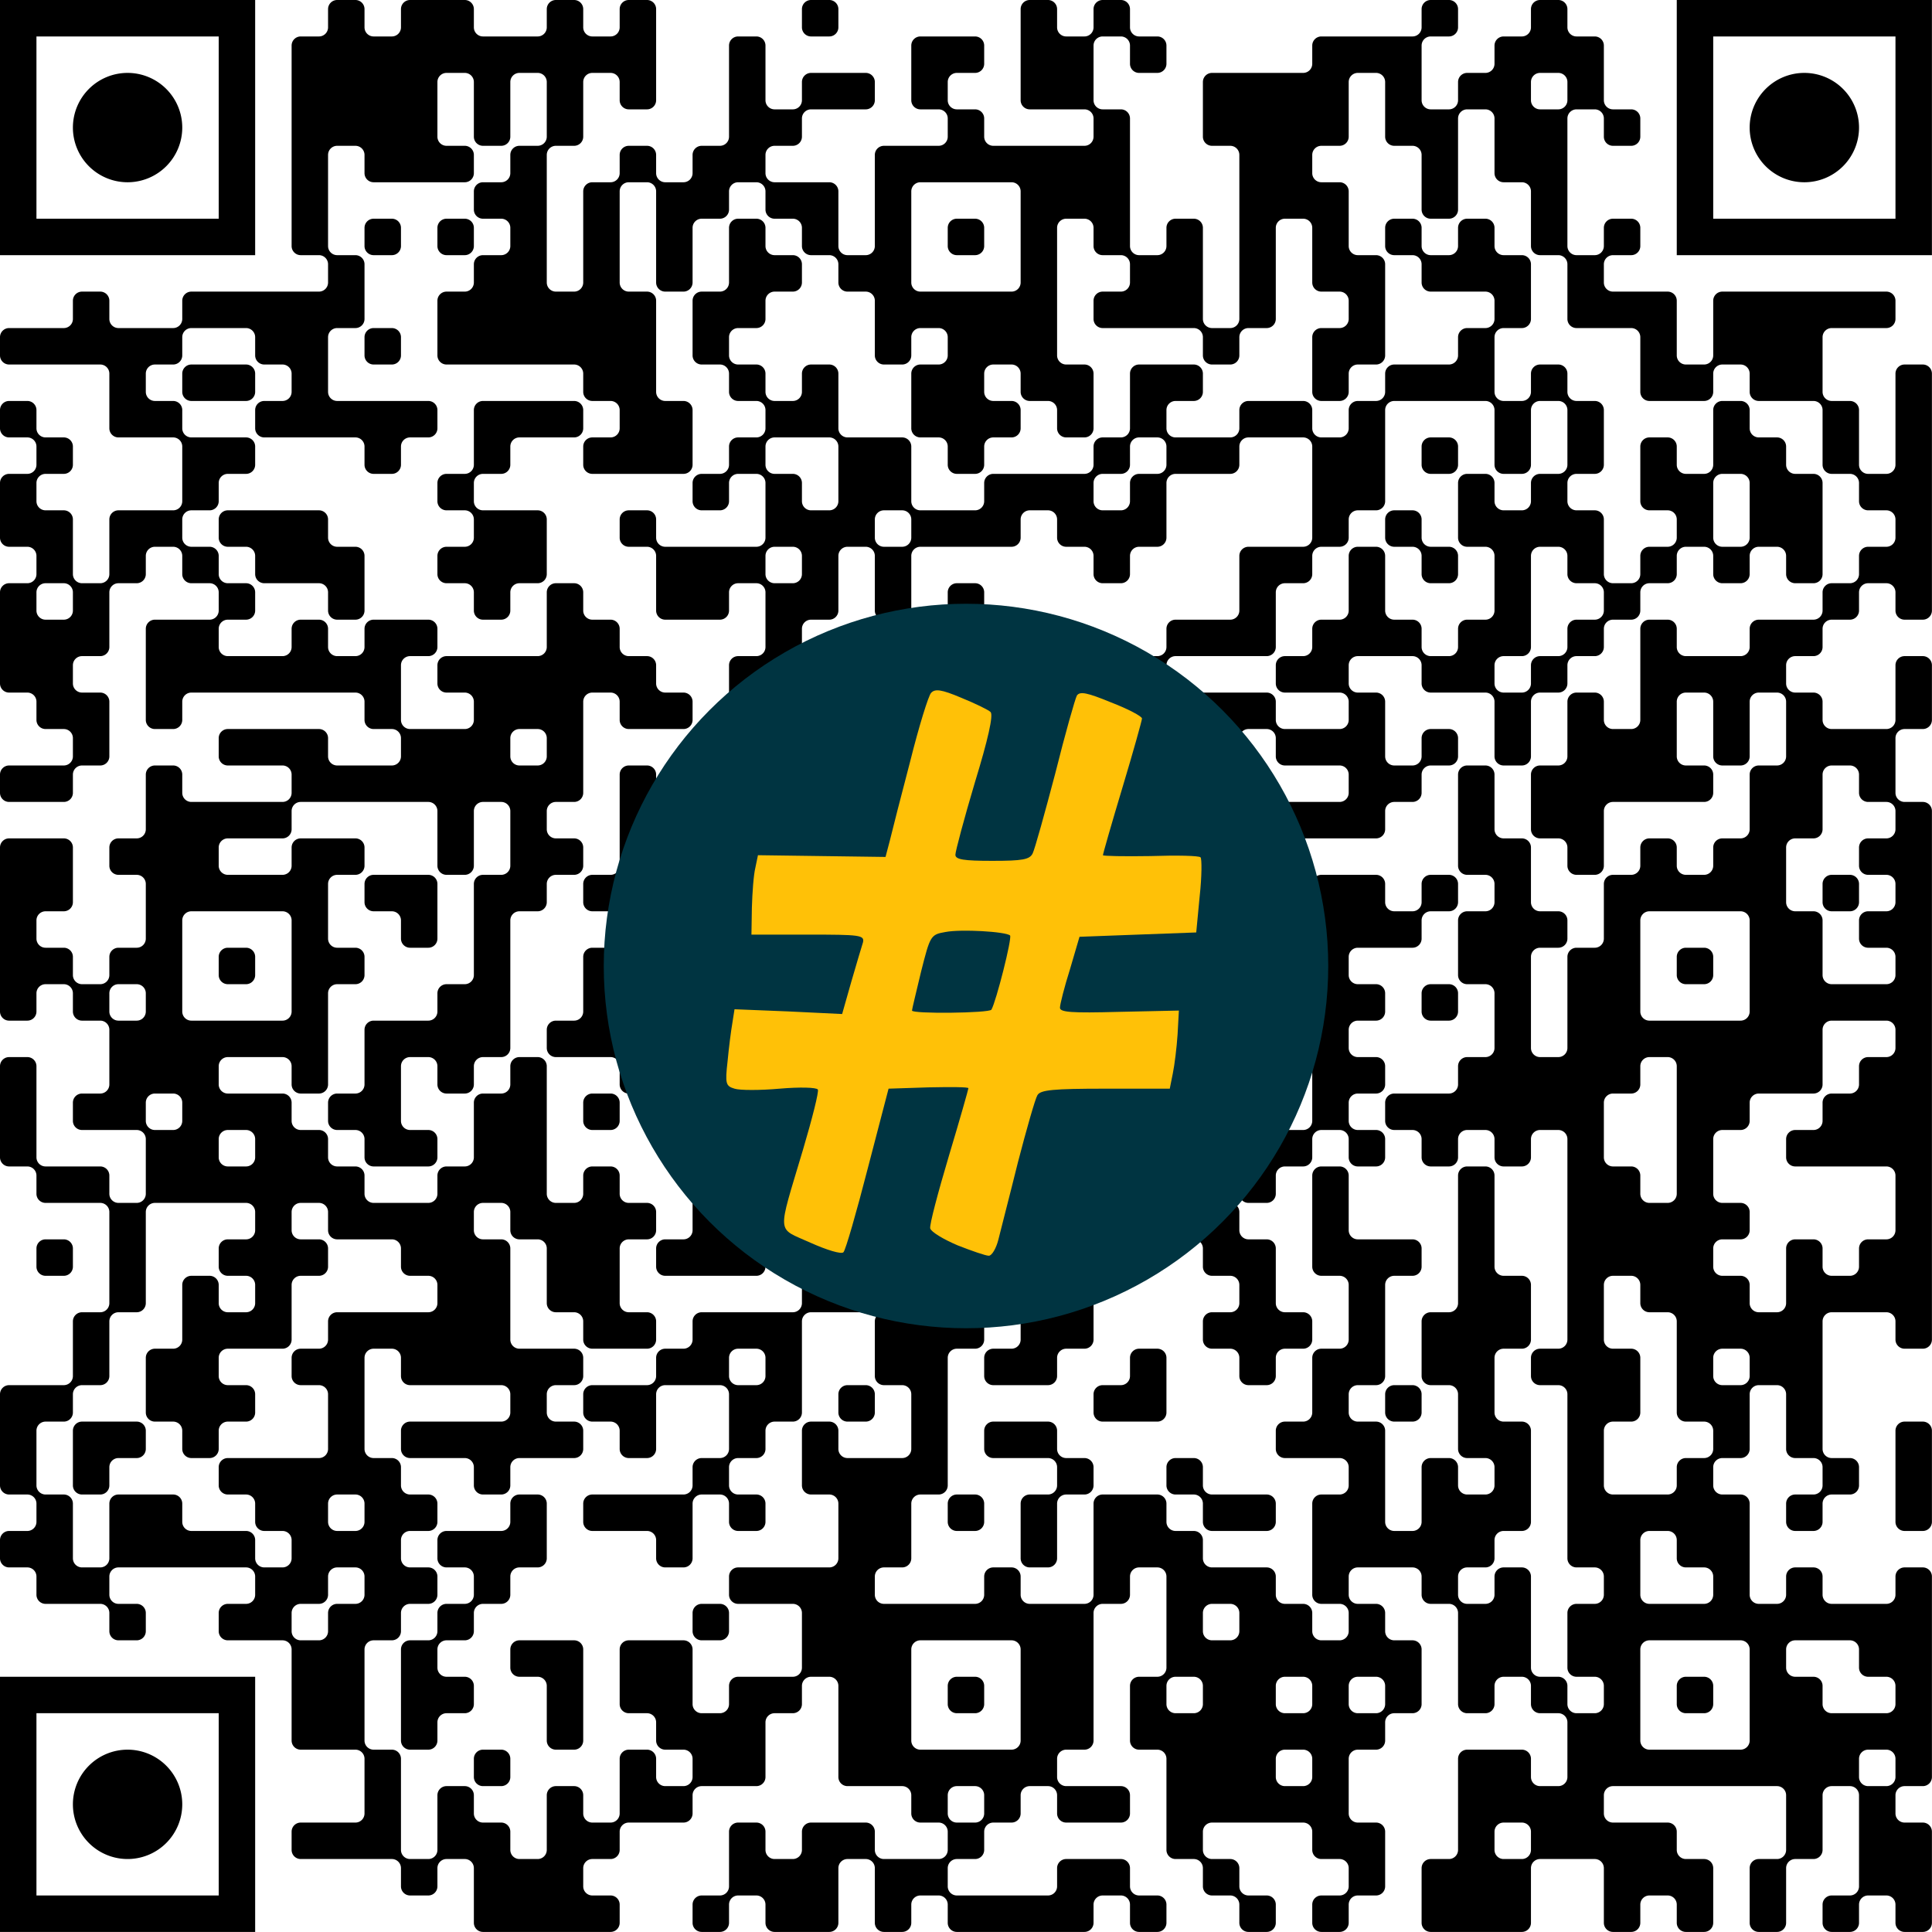
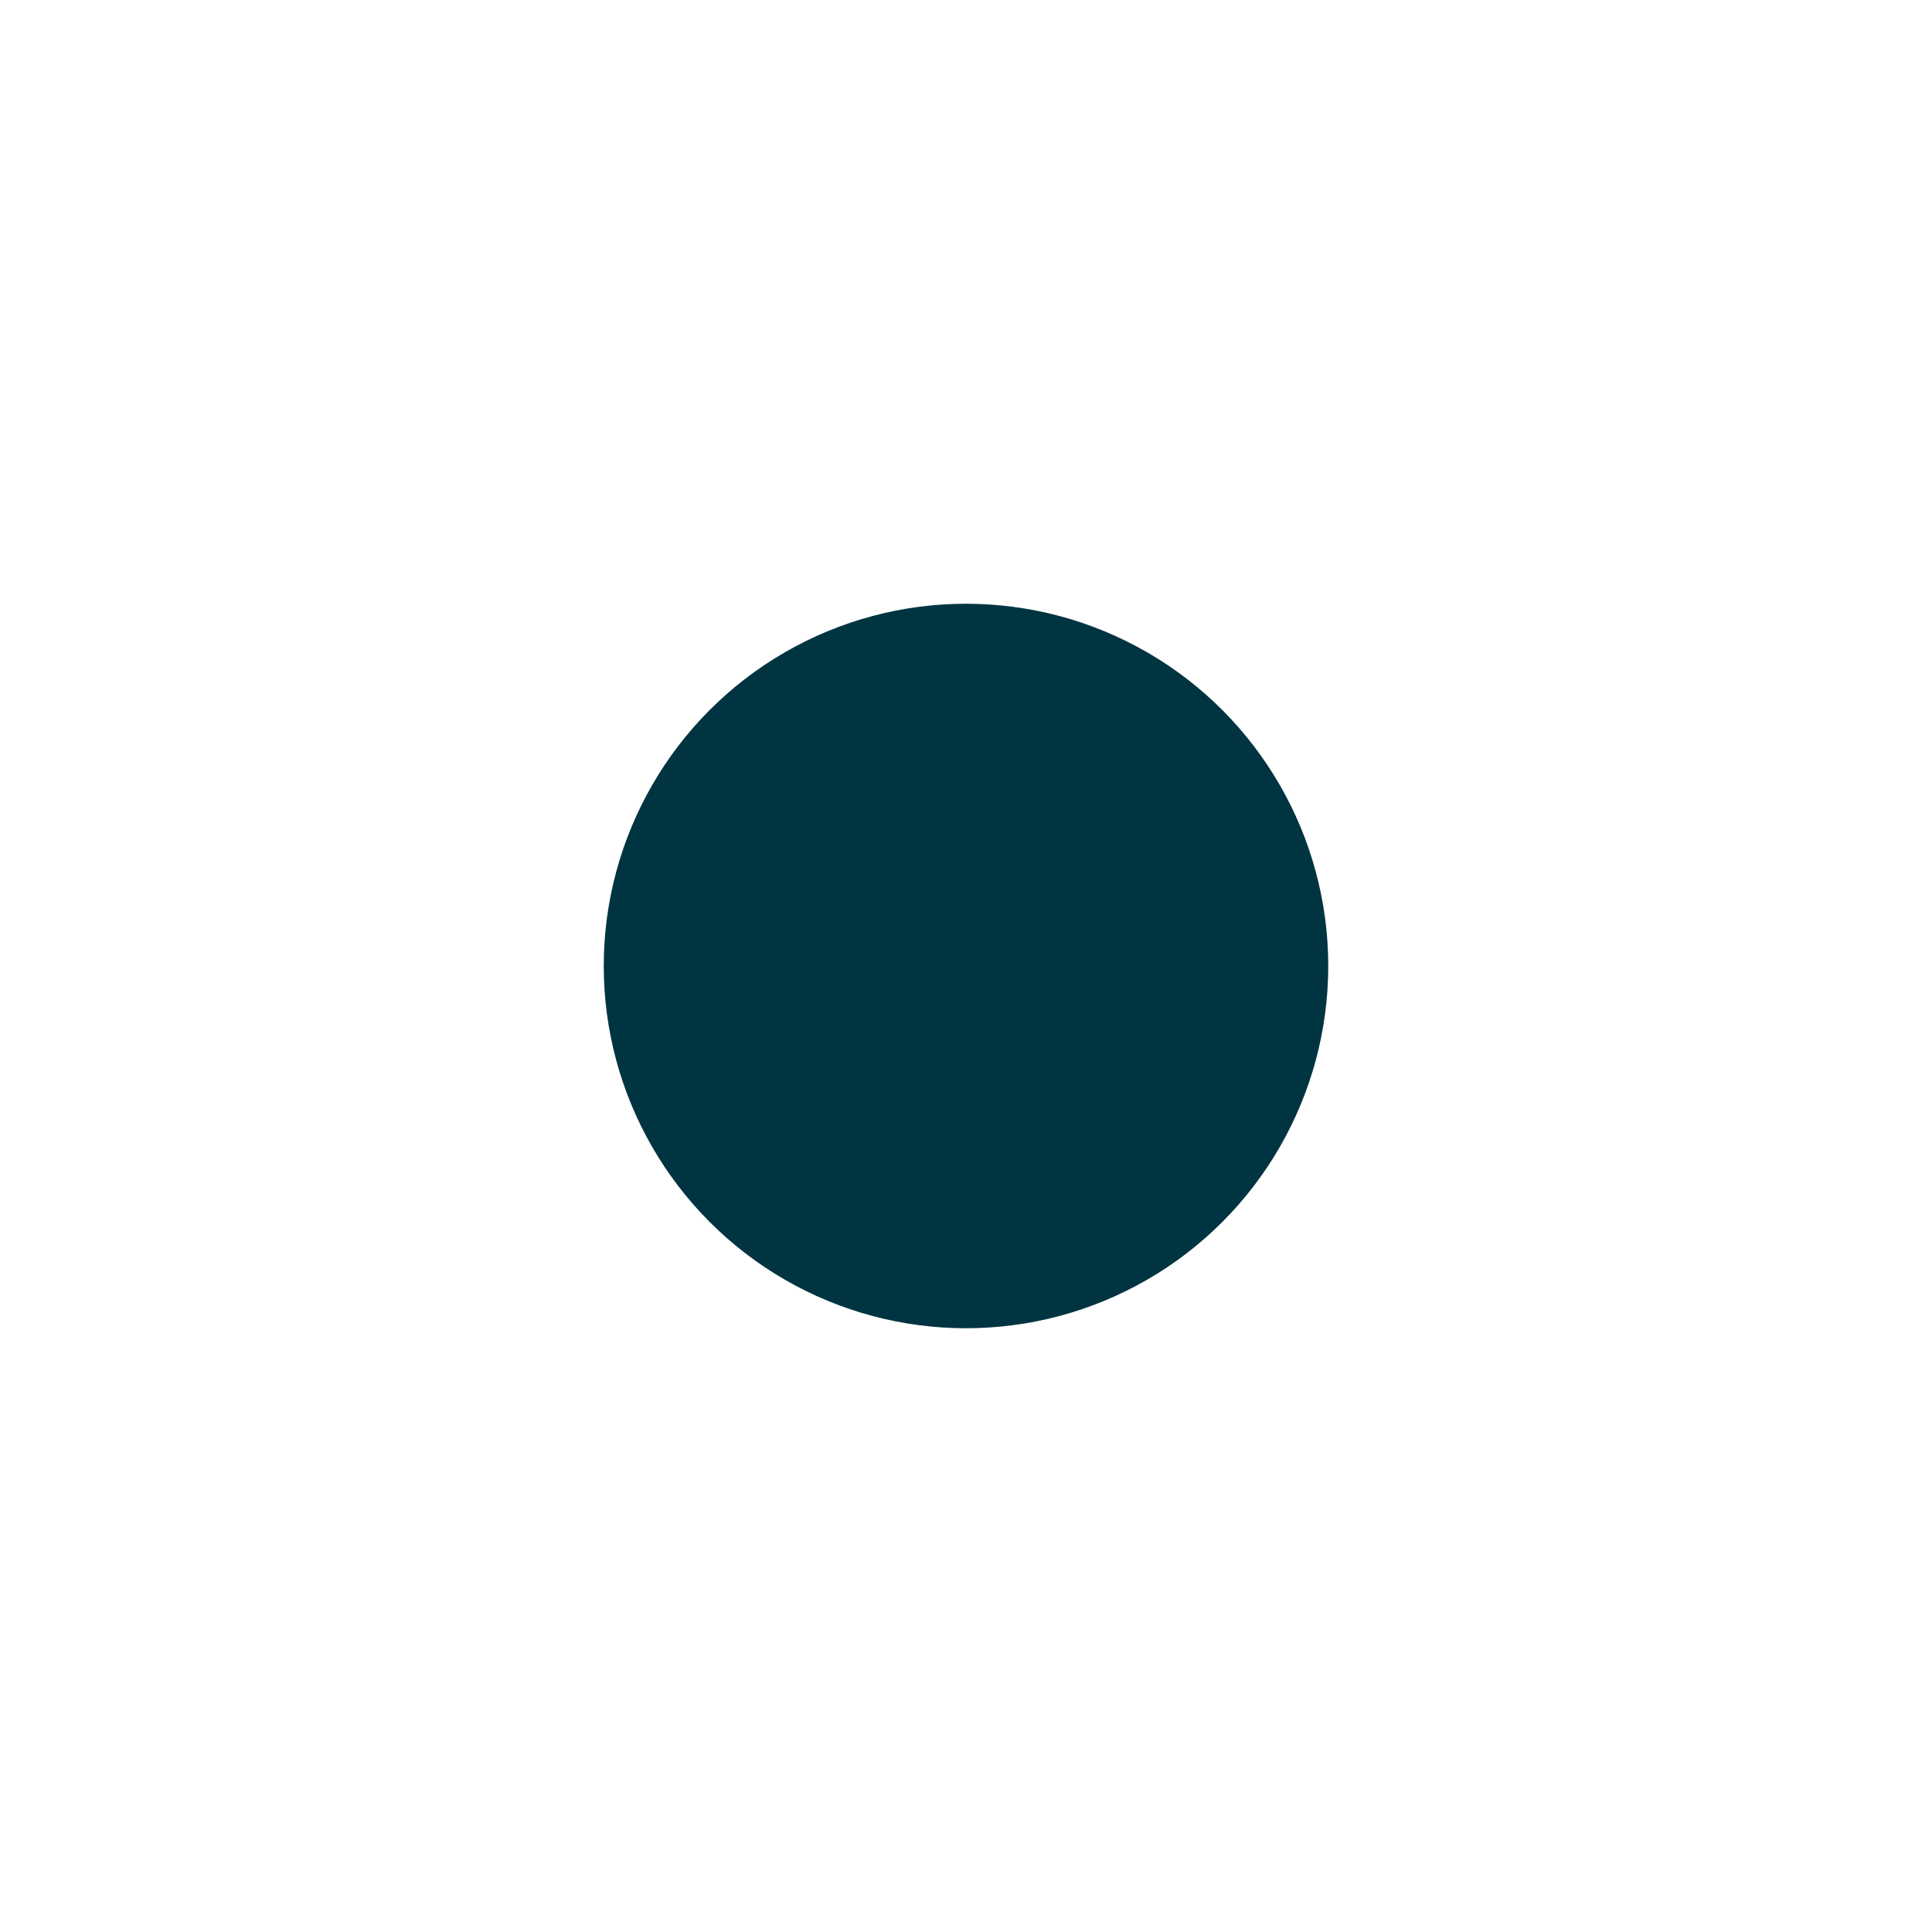
<svg xmlns="http://www.w3.org/2000/svg" version="1.1" width="512" height="512" viewBox="0 0 512 512">
  <a href="https://www.wortkreuz.de/frage/politische-lehre,-die-jede-staatliche-gewalt-und-ordnung-ablehnt">
    <rect x="0" y="0" width="512" height="512" fill="#ffffff" />
    <g transform="scale(9.66)">
      <g transform="translate(0,0)">
-         <path fill-rule="evenodd" d="M9 0.25L9 0.75A0.25 0.25 0 0 1 8.75 1L8.25 1A0.25 0.25 0 0 0 8 1.25L8 6.75A0.25 0.25 0 0 0 8.25 7L8.75 7A0.25 0.25 0 0 1 9 7.25L9 7.75A0.25 0.25 0 0 1 8.75 8L5.25 8A0.25 0.25 0 0 0 5 8.25L5 8.75A0.25 0.25 0 0 1 4.75 9L3.25 9A0.25 0.25 0 0 1 3 8.75L3 8.25A0.25 0.25 0 0 0 2.75 8L2.25 8A0.25 0.25 0 0 0 2 8.25L2 8.75A0.25 0.25 0 0 1 1.75 9L0.25 9A0.25 0.25 0 0 0 0 9.25L0 9.75A0.25 0.25 0 0 0 0.25 10L2.75 10A0.25 0.25 0 0 1 3 10.25L3 11.75A0.25 0.25 0 0 0 3.25 12L4.75 12A0.25 0.25 0 0 1 5 12.25L5 13.75A0.25 0.25 0 0 1 4.75 14L3.25 14A0.25 0.25 0 0 0 3 14.25L3 15.75A0.25 0.25 0 0 1 2.75 16L2.25 16A0.25 0.25 0 0 1 2 15.75L2 14.25A0.25 0.25 0 0 0 1.75 14L1.25 14A0.25 0.25 0 0 1 1 13.75L1 13.25A0.25 0.25 0 0 1 1.25 13L1.75 13A0.25 0.25 0 0 0 2 12.75L2 12.25A0.25 0.25 0 0 0 1.75 12L1.25 12A0.25 0.25 0 0 1 1 11.75L1 11.25A0.25 0.25 0 0 0 0.75 11L0.25 11A0.25 0.25 0 0 0 0 11.25L0 11.75A0.25 0.25 0 0 0 0.25 12L0.75 12A0.25 0.25 0 0 1 1 12.25L1 12.75A0.25 0.25 0 0 1 0.75 13L0.25 13A0.25 0.25 0 0 0 0 13.25L0 14.75A0.25 0.25 0 0 0 0.25 15L0.75 15A0.25 0.25 0 0 1 1 15.25L1 15.75A0.25 0.25 0 0 1 0.75 16L0.25 16A0.25 0.25 0 0 0 0 16.25L0 18.75A0.25 0.25 0 0 0 0.25 19L0.75 19A0.25 0.25 0 0 1 1 19.25L1 19.75A0.25 0.25 0 0 0 1.25 20L1.75 20A0.25 0.25 0 0 1 2 20.25L2 20.75A0.25 0.25 0 0 1 1.75 21L0.25 21A0.25 0.25 0 0 0 0 21.25L0 21.75A0.25 0.25 0 0 0 0.25 22L1.75 22A0.25 0.25 0 0 0 2 21.75L2 21.25A0.25 0.25 0 0 1 2.25 21L2.75 21A0.25 0.25 0 0 0 3 20.75L3 19.25A0.25 0.25 0 0 0 2.75 19L2.25 19A0.25 0.25 0 0 1 2 18.75L2 18.25A0.25 0.25 0 0 1 2.25 18L2.75 18A0.25 0.25 0 0 0 3 17.75L3 16.25A0.25 0.25 0 0 1 3.25 16L3.75 16A0.25 0.25 0 0 0 4 15.75L4 15.25A0.25 0.25 0 0 1 4.25 15L4.75 15A0.25 0.25 0 0 1 5 15.25L5 15.75A0.25 0.25 0 0 0 5.25 16L5.75 16A0.25 0.25 0 0 1 6 16.25L6 16.75A0.25 0.25 0 0 1 5.75 17L4.25 17A0.25 0.25 0 0 0 4 17.25L4 19.75A0.25 0.25 0 0 0 4.25 20L4.75 20A0.25 0.25 0 0 0 5 19.75L5 19.25A0.25 0.25 0 0 1 5.25 19L9.75 19A0.25 0.25 0 0 1 10 19.25L10 19.75A0.25 0.25 0 0 0 10.25 20L10.75 20A0.25 0.25 0 0 1 11 20.25L11 20.75A0.25 0.25 0 0 1 10.75 21L9.25 21A0.25 0.25 0 0 1 9 20.75L9 20.25A0.25 0.25 0 0 0 8.75 20L6.25 20A0.25 0.25 0 0 0 6 20.25L6 20.75A0.25 0.25 0 0 0 6.25 21L7.75 21A0.25 0.25 0 0 1 8 21.25L8 21.75A0.25 0.25 0 0 1 7.75 22L5.25 22A0.25 0.25 0 0 1 5 21.75L5 21.25A0.25 0.25 0 0 0 4.75 21L4.25 21A0.25 0.25 0 0 0 4 21.25L4 22.75A0.25 0.25 0 0 1 3.75 23L3.25 23A0.25 0.25 0 0 0 3 23.25L3 23.75A0.25 0.25 0 0 0 3.25 24L3.75 24A0.25 0.25 0 0 1 4 24.25L4 25.75A0.25 0.25 0 0 1 3.75 26L3.25 26A0.25 0.25 0 0 0 3 26.25L3 26.75A0.25 0.25 0 0 1 2.75 27L2.25 27A0.25 0.25 0 0 1 2 26.75L2 26.25A0.25 0.25 0 0 0 1.75 26L1.25 26A0.25 0.25 0 0 1 1 25.75L1 25.25A0.25 0.25 0 0 1 1.25 25L1.75 25A0.25 0.25 0 0 0 2 24.75L2 23.25A0.25 0.25 0 0 0 1.75 23L0.25 23A0.25 0.25 0 0 0 0 23.25L0 27.75A0.25 0.25 0 0 0 0.25 28L0.75 28A0.25 0.25 0 0 0 1 27.75L1 27.25A0.25 0.25 0 0 1 1.25 27L1.75 27A0.25 0.25 0 0 1 2 27.25L2 27.75A0.25 0.25 0 0 0 2.25 28L2.75 28A0.25 0.25 0 0 1 3 28.25L3 29.75A0.25 0.25 0 0 1 2.75 30L2.25 30A0.25 0.25 0 0 0 2 30.25L2 30.75A0.25 0.25 0 0 0 2.25 31L3.75 31A0.25 0.25 0 0 1 4 31.25L4 32.75A0.25 0.25 0 0 1 3.75 33L3.25 33A0.25 0.25 0 0 1 3 32.75L3 32.25A0.25 0.25 0 0 0 2.75 32L1.25 32A0.25 0.25 0 0 1 1 31.75L1 29.25A0.25 0.25 0 0 0 0.75 29L0.25 29A0.25 0.25 0 0 0 0 29.25L0 31.75A0.25 0.25 0 0 0 0.25 32L0.75 32A0.25 0.25 0 0 1 1 32.25L1 32.75A0.25 0.25 0 0 0 1.25 33L2.75 33A0.25 0.25 0 0 1 3 33.25L3 35.75A0.25 0.25 0 0 1 2.75 36L2.25 36A0.25 0.25 0 0 0 2 36.25L2 37.75A0.25 0.25 0 0 1 1.75 38L0.25 38A0.25 0.25 0 0 0 0 38.25L0 40.75A0.25 0.25 0 0 0 0.25 41L0.75 41A0.25 0.25 0 0 1 1 41.25L1 41.75A0.25 0.25 0 0 1 0.75 42L0.25 42A0.25 0.25 0 0 0 0 42.25L0 42.75A0.25 0.25 0 0 0 0.25 43L0.75 43A0.25 0.25 0 0 1 1 43.25L1 43.75A0.25 0.25 0 0 0 1.25 44L2.75 44A0.25 0.25 0 0 1 3 44.25L3 44.75A0.25 0.25 0 0 0 3.25 45L3.75 45A0.25 0.25 0 0 0 4 44.75L4 44.25A0.25 0.25 0 0 0 3.75 44L3.25 44A0.25 0.25 0 0 1 3 43.75L3 43.25A0.25 0.25 0 0 1 3.25 43L6.75 43A0.25 0.25 0 0 1 7 43.25L7 43.75A0.25 0.25 0 0 1 6.75 44L6.25 44A0.25 0.25 0 0 0 6 44.25L6 44.75A0.25 0.25 0 0 0 6.25 45L7.75 45A0.25 0.25 0 0 1 8 45.25L8 47.75A0.25 0.25 0 0 0 8.25 48L9.75 48A0.25 0.25 0 0 1 10 48.25L10 49.75A0.25 0.25 0 0 1 9.75 50L8.25 50A0.25 0.25 0 0 0 8 50.25L8 50.75A0.25 0.25 0 0 0 8.25 51L10.75 51A0.25 0.25 0 0 1 11 51.25L11 51.75A0.25 0.25 0 0 0 11.25 52L11.75 52A0.25 0.25 0 0 0 12 51.75L12 51.25A0.25 0.25 0 0 1 12.25 51L12.75 51A0.25 0.25 0 0 1 13 51.25L13 52.75A0.25 0.25 0 0 0 13.25 53L16.75 53A0.25 0.25 0 0 0 17 52.75L17 52.25A0.25 0.25 0 0 0 16.75 52L16.25 52A0.25 0.25 0 0 1 16 51.75L16 51.25A0.25 0.25 0 0 1 16.25 51L16.75 51A0.25 0.25 0 0 0 17 50.75L17 50.25A0.25 0.25 0 0 1 17.25 50L18.75 50A0.25 0.25 0 0 0 19 49.75L19 49.25A0.25 0.25 0 0 1 19.25 49L20.75 49A0.25 0.25 0 0 0 21 48.75L21 47.25A0.25 0.25 0 0 1 21.25 47L21.75 47A0.25 0.25 0 0 0 22 46.75L22 46.25A0.25 0.25 0 0 1 22.25 46L22.75 46A0.25 0.25 0 0 1 23 46.25L23 48.75A0.25 0.25 0 0 0 23.25 49L24.75 49A0.25 0.25 0 0 1 25 49.25L25 49.75A0.25 0.25 0 0 0 25.25 50L25.75 50A0.25 0.25 0 0 1 26 50.25L26 50.75A0.25 0.25 0 0 1 25.75 51L24.25 51A0.25 0.25 0 0 1 24 50.75L24 50.25A0.25 0.25 0 0 0 23.75 50L22.25 50A0.25 0.25 0 0 0 22 50.25L22 50.75A0.25 0.25 0 0 1 21.75 51L21.25 51A0.25 0.25 0 0 1 21 50.75L21 50.25A0.25 0.25 0 0 0 20.75 50L20.25 50A0.25 0.25 0 0 0 20 50.25L20 51.75A0.25 0.25 0 0 1 19.75 52L19.25 52A0.25 0.25 0 0 0 19 52.25L19 52.75A0.25 0.25 0 0 0 19.25 53L19.75 53A0.25 0.25 0 0 0 20 52.75L20 52.25A0.25 0.25 0 0 1 20.25 52L20.75 52A0.25 0.25 0 0 1 21 52.25L21 52.75A0.25 0.25 0 0 0 21.25 53L22.75 53A0.25 0.25 0 0 0 23 52.75L23 51.25A0.25 0.25 0 0 1 23.25 51L23.75 51A0.25 0.25 0 0 1 24 51.25L24 52.75A0.25 0.25 0 0 0 24.25 53L24.75 53A0.25 0.25 0 0 0 25 52.75L25 52.25A0.25 0.25 0 0 1 25.25 52L25.75 52A0.25 0.25 0 0 1 26 52.25L26 52.75A0.25 0.25 0 0 0 26.25 53L29.75 53A0.25 0.25 0 0 0 30 52.75L30 52.25A0.25 0.25 0 0 1 30.25 52L30.75 52A0.25 0.25 0 0 1 31 52.25L31 52.75A0.25 0.25 0 0 0 31.25 53L31.75 53A0.25 0.25 0 0 0 32 52.75L32 52.25A0.25 0.25 0 0 0 31.75 52L31.25 52A0.25 0.25 0 0 1 31 51.75L31 51.25A0.25 0.25 0 0 0 30.75 51L29.25 51A0.25 0.25 0 0 0 29 51.25L29 51.75A0.25 0.25 0 0 1 28.75 52L26.25 52A0.25 0.25 0 0 1 26 51.75L26 51.25A0.25 0.25 0 0 1 26.25 51L26.75 51A0.25 0.25 0 0 0 27 50.75L27 50.25A0.25 0.25 0 0 1 27.25 50L27.75 50A0.25 0.25 0 0 0 28 49.75L28 49.25A0.25 0.25 0 0 1 28.25 49L28.75 49A0.25 0.25 0 0 1 29 49.25L29 49.75A0.25 0.25 0 0 0 29.25 50L30.75 50A0.25 0.25 0 0 0 31 49.75L31 49.25A0.25 0.25 0 0 0 30.75 49L29.25 49A0.25 0.25 0 0 1 29 48.75L29 48.25A0.25 0.25 0 0 1 29.25 48L29.75 48A0.25 0.25 0 0 0 30 47.75L30 44.25A0.25 0.25 0 0 1 30.25 44L30.75 44A0.25 0.25 0 0 0 31 43.75L31 43.25A0.25 0.25 0 0 1 31.25 43L31.75 43A0.25 0.25 0 0 1 32 43.25L32 45.75A0.25 0.25 0 0 1 31.75 46L31.25 46A0.25 0.25 0 0 0 31 46.25L31 47.75A0.25 0.25 0 0 0 31.25 48L31.75 48A0.25 0.25 0 0 1 32 48.25L32 50.75A0.25 0.25 0 0 0 32.25 51L32.75 51A0.25 0.25 0 0 1 33 51.25L33 51.75A0.25 0.25 0 0 0 33.25 52L33.75 52A0.25 0.25 0 0 1 34 52.25L34 52.75A0.25 0.25 0 0 0 34.25 53L34.75 53A0.25 0.25 0 0 0 35 52.75L35 52.25A0.25 0.25 0 0 0 34.75 52L34.25 52A0.25 0.25 0 0 1 34 51.75L34 51.25A0.25 0.25 0 0 0 33.75 51L33.25 51A0.25 0.25 0 0 1 33 50.75L33 50.25A0.25 0.25 0 0 1 33.25 50L35.75 50A0.25 0.25 0 0 1 36 50.25L36 50.75A0.25 0.25 0 0 0 36.25 51L36.75 51A0.25 0.25 0 0 1 37 51.25L37 51.75A0.25 0.25 0 0 1 36.75 52L36.25 52A0.25 0.25 0 0 0 36 52.25L36 52.75A0.25 0.25 0 0 0 36.25 53L36.75 53A0.25 0.25 0 0 0 37 52.75L37 52.25A0.25 0.25 0 0 1 37.25 52L37.75 52A0.25 0.25 0 0 0 38 51.75L38 50.25A0.25 0.25 0 0 0 37.75 50L37.25 50A0.25 0.25 0 0 1 37 49.75L37 48.25A0.25 0.25 0 0 1 37.25 48L37.75 48A0.25 0.25 0 0 0 38 47.75L38 47.25A0.25 0.25 0 0 1 38.25 47L38.75 47A0.25 0.25 0 0 0 39 46.75L39 45.25A0.25 0.25 0 0 0 38.75 45L38.25 45A0.25 0.25 0 0 1 38 44.75L38 44.25A0.25 0.25 0 0 0 37.75 44L37.25 44A0.25 0.25 0 0 1 37 43.75L37 43.25A0.25 0.25 0 0 1 37.25 43L38.75 43A0.25 0.25 0 0 1 39 43.25L39 43.75A0.25 0.25 0 0 0 39.25 44L39.75 44A0.25 0.25 0 0 1 40 44.25L40 46.75A0.25 0.25 0 0 0 40.25 47L40.75 47A0.25 0.25 0 0 0 41 46.75L41 46.25A0.25 0.25 0 0 1 41.25 46L41.75 46A0.25 0.25 0 0 1 42 46.25L42 46.75A0.25 0.25 0 0 0 42.25 47L42.75 47A0.25 0.25 0 0 1 43 47.25L43 48.75A0.25 0.25 0 0 1 42.75 49L42.25 49A0.25 0.25 0 0 1 42 48.75L42 48.25A0.25 0.25 0 0 0 41.75 48L40.25 48A0.25 0.25 0 0 0 40 48.25L40 50.75A0.25 0.25 0 0 1 39.75 51L39.25 51A0.25 0.25 0 0 0 39 51.25L39 52.75A0.25 0.25 0 0 0 39.25 53L41.75 53A0.25 0.25 0 0 0 42 52.75L42 51.25A0.25 0.25 0 0 1 42.25 51L43.75 51A0.25 0.25 0 0 1 44 51.25L44 52.75A0.25 0.25 0 0 0 44.25 53L44.75 53A0.25 0.25 0 0 0 45 52.75L45 52.25A0.25 0.25 0 0 1 45.25 52L45.75 52A0.25 0.25 0 0 1 46 52.25L46 52.75A0.25 0.25 0 0 0 46.25 53L46.75 53A0.25 0.25 0 0 0 47 52.75L47 51.25A0.25 0.25 0 0 0 46.75 51L46.25 51A0.25 0.25 0 0 1 46 50.75L46 50.25A0.25 0.25 0 0 0 45.75 50L44.25 50A0.25 0.25 0 0 1 44 49.75L44 49.25A0.25 0.25 0 0 1 44.25 49L48.75 49A0.25 0.25 0 0 1 49 49.25L49 50.75A0.25 0.25 0 0 1 48.75 51L48.25 51A0.25 0.25 0 0 0 48 51.25L48 52.75A0.25 0.25 0 0 0 48.25 53L48.75 53A0.25 0.25 0 0 0 49 52.75L49 51.25A0.25 0.25 0 0 1 49.25 51L49.75 51A0.25 0.25 0 0 0 50 50.75L50 49.25A0.25 0.25 0 0 1 50.25 49L50.75 49A0.25 0.25 0 0 1 51 49.25L51 51.75A0.25 0.25 0 0 1 50.75 52L50.25 52A0.25 0.25 0 0 0 50 52.25L50 52.75A0.25 0.25 0 0 0 50.25 53L50.75 53A0.25 0.25 0 0 0 51 52.75L51 52.25A0.25 0.25 0 0 1 51.25 52L51.75 52A0.25 0.25 0 0 1 52 52.25L52 52.75A0.25 0.25 0 0 0 52.25 53L52.75 53A0.25 0.25 0 0 0 53 52.75L53 50.25A0.25 0.25 0 0 0 52.75 50L52.25 50A0.25 0.25 0 0 1 52 49.75L52 49.25A0.25 0.25 0 0 1 52.25 49L52.75 49A0.25 0.25 0 0 0 53 48.75L53 43.25A0.25 0.25 0 0 0 52.75 43L52.25 43A0.25 0.25 0 0 0 52 43.25L52 43.75A0.25 0.25 0 0 1 51.75 44L50.25 44A0.25 0.25 0 0 1 50 43.75L50 43.25A0.25 0.25 0 0 0 49.75 43L49.25 43A0.25 0.25 0 0 0 49 43.25L49 43.75A0.25 0.25 0 0 1 48.75 44L48.25 44A0.25 0.25 0 0 1 48 43.75L48 41.25A0.25 0.25 0 0 0 47.75 41L47.25 41A0.25 0.25 0 0 1 47 40.75L47 40.25A0.25 0.25 0 0 1 47.25 40L47.75 40A0.25 0.25 0 0 0 48 39.75L48 38.25A0.25 0.25 0 0 1 48.25 38L48.75 38A0.25 0.25 0 0 1 49 38.25L49 39.75A0.25 0.25 0 0 0 49.25 40L49.75 40A0.25 0.25 0 0 1 50 40.25L50 40.75A0.25 0.25 0 0 1 49.75 41L49.25 41A0.25 0.25 0 0 0 49 41.25L49 41.75A0.25 0.25 0 0 0 49.25 42L49.75 42A0.25 0.25 0 0 0 50 41.75L50 41.25A0.25 0.25 0 0 1 50.25 41L50.75 41A0.25 0.25 0 0 0 51 40.75L51 40.25A0.25 0.25 0 0 0 50.75 40L50.25 40A0.25 0.25 0 0 1 50 39.75L50 36.25A0.25 0.25 0 0 1 50.25 36L51.75 36A0.25 0.25 0 0 1 52 36.25L52 36.75A0.25 0.25 0 0 0 52.25 37L52.75 37A0.25 0.25 0 0 0 53 36.75L53 22.25A0.25 0.25 0 0 0 52.75 22L52.25 22A0.25 0.25 0 0 1 52 21.75L52 20.25A0.25 0.25 0 0 1 52.25 20L52.75 20A0.25 0.25 0 0 0 53 19.75L53 18.25A0.25 0.25 0 0 0 52.75 18L52.25 18A0.25 0.25 0 0 0 52 18.25L52 19.75A0.25 0.25 0 0 1 51.75 20L50.25 20A0.25 0.25 0 0 1 50 19.75L50 19.25A0.25 0.25 0 0 0 49.75 19L49.25 19A0.25 0.25 0 0 1 49 18.75L49 18.25A0.25 0.25 0 0 1 49.25 18L49.75 18A0.25 0.25 0 0 0 50 17.75L50 17.25A0.25 0.25 0 0 1 50.25 17L50.75 17A0.25 0.25 0 0 0 51 16.75L51 16.25A0.25 0.25 0 0 1 51.25 16L51.75 16A0.25 0.25 0 0 1 52 16.25L52 16.75A0.25 0.25 0 0 0 52.25 17L52.75 17A0.25 0.25 0 0 0 53 16.75L53 10.25A0.25 0.25 0 0 0 52.75 10L52.25 10A0.25 0.25 0 0 0 52 10.25L52 12.75A0.25 0.25 0 0 1 51.75 13L51.25 13A0.25 0.25 0 0 1 51 12.75L51 11.25A0.25 0.25 0 0 0 50.75 11L50.25 11A0.25 0.25 0 0 1 50 10.75L50 9.25A0.25 0.25 0 0 1 50.25 9L51.75 9A0.25 0.25 0 0 0 52 8.75L52 8.25A0.25 0.25 0 0 0 51.75 8L47.25 8A0.25 0.25 0 0 0 47 8.25L47 9.75A0.25 0.25 0 0 1 46.75 10L46.25 10A0.25 0.25 0 0 1 46 9.75L46 8.25A0.25 0.25 0 0 0 45.75 8L44.25 8A0.25 0.25 0 0 1 44 7.75L44 7.25A0.25 0.25 0 0 1 44.25 7L44.75 7A0.25 0.25 0 0 0 45 6.75L45 6.25A0.25 0.25 0 0 0 44.75 6L44.25 6A0.25 0.25 0 0 0 44 6.25L44 6.75A0.25 0.25 0 0 1 43.75 7L43.25 7A0.25 0.25 0 0 1 43 6.75L43 3.25A0.25 0.25 0 0 1 43.25 3L43.75 3A0.25 0.25 0 0 1 44 3.25L44 3.75A0.25 0.25 0 0 0 44.25 4L44.75 4A0.25 0.25 0 0 0 45 3.75L45 3.25A0.25 0.25 0 0 0 44.75 3L44.25 3A0.25 0.25 0 0 1 44 2.75L44 1.25A0.25 0.25 0 0 0 43.75 1L43.25 1A0.25 0.25 0 0 1 43 0.75L43 0.25A0.25 0.25 0 0 0 42.75 0L42.25 0A0.25 0.25 0 0 0 42 0.25L42 0.75A0.25 0.25 0 0 1 41.75 1L41.25 1A0.25 0.25 0 0 0 41 1.25L41 1.75A0.25 0.25 0 0 1 40.75 2L40.25 2A0.25 0.25 0 0 0 40 2.25L40 2.75A0.25 0.25 0 0 1 39.75 3L39.25 3A0.25 0.25 0 0 1 39 2.75L39 1.25A0.25 0.25 0 0 1 39.25 1L39.75 1A0.25 0.25 0 0 0 40 0.75L40 0.25A0.25 0.25 0 0 0 39.75 0L39.25 0A0.25 0.25 0 0 0 39 0.25L39 0.75A0.25 0.25 0 0 1 38.75 1L36.25 1A0.25 0.25 0 0 0 36 1.25L36 1.75A0.25 0.25 0 0 1 35.75 2L33.25 2A0.25 0.25 0 0 0 33 2.25L33 3.75A0.25 0.25 0 0 0 33.25 4L33.75 4A0.25 0.25 0 0 1 34 4.25L34 8.75A0.25 0.25 0 0 1 33.75 9L33.25 9A0.25 0.25 0 0 1 33 8.75L33 6.25A0.25 0.25 0 0 0 32.75 6L32.25 6A0.25 0.25 0 0 0 32 6.25L32 6.75A0.25 0.25 0 0 1 31.75 7L31.25 7A0.25 0.25 0 0 1 31 6.75L31 3.25A0.25 0.25 0 0 0 30.75 3L30.25 3A0.25 0.25 0 0 1 30 2.75L30 1.25A0.25 0.25 0 0 1 30.25 1L30.75 1A0.25 0.25 0 0 1 31 1.25L31 1.75A0.25 0.25 0 0 0 31.25 2L31.75 2A0.25 0.25 0 0 0 32 1.75L32 1.25A0.25 0.25 0 0 0 31.75 1L31.25 1A0.25 0.25 0 0 1 31 0.75L31 0.25A0.25 0.25 0 0 0 30.75 0L30.25 0A0.25 0.25 0 0 0 30 0.25L30 0.75A0.25 0.25 0 0 1 29.75 1L29.25 1A0.25 0.25 0 0 1 29 0.75L29 0.25A0.25 0.25 0 0 0 28.75 0L28.25 0A0.25 0.25 0 0 0 28 0.25L28 2.75A0.25 0.25 0 0 0 28.25 3L29.75 3A0.25 0.25 0 0 1 30 3.25L30 3.75A0.25 0.25 0 0 1 29.75 4L27.25 4A0.25 0.25 0 0 1 27 3.75L27 3.25A0.25 0.25 0 0 0 26.75 3L26.25 3A0.25 0.25 0 0 1 26 2.75L26 2.25A0.25 0.25 0 0 1 26.25 2L26.75 2A0.25 0.25 0 0 0 27 1.75L27 1.25A0.25 0.25 0 0 0 26.75 1L25.25 1A0.25 0.25 0 0 0 25 1.25L25 2.75A0.25 0.25 0 0 0 25.25 3L25.75 3A0.25 0.25 0 0 1 26 3.25L26 3.75A0.25 0.25 0 0 1 25.75 4L24.25 4A0.25 0.25 0 0 0 24 4.25L24 6.75A0.25 0.25 0 0 1 23.75 7L23.25 7A0.25 0.25 0 0 1 23 6.75L23 5.25A0.25 0.25 0 0 0 22.75 5L21.25 5A0.25 0.25 0 0 1 21 4.75L21 4.25A0.25 0.25 0 0 1 21.25 4L21.75 4A0.25 0.25 0 0 0 22 3.75L22 3.25A0.25 0.25 0 0 1 22.25 3L23.75 3A0.25 0.25 0 0 0 24 2.75L24 2.25A0.25 0.25 0 0 0 23.75 2L22.25 2A0.25 0.25 0 0 0 22 2.25L22 2.75A0.25 0.25 0 0 1 21.75 3L21.25 3A0.25 0.25 0 0 1 21 2.75L21 1.25A0.25 0.25 0 0 0 20.75 1L20.25 1A0.25 0.25 0 0 0 20 1.25L20 3.75A0.25 0.25 0 0 1 19.75 4L19.25 4A0.25 0.25 0 0 0 19 4.25L19 4.75A0.25 0.25 0 0 1 18.75 5L18.25 5A0.25 0.25 0 0 1 18 4.75L18 4.25A0.25 0.25 0 0 0 17.75 4L17.25 4A0.25 0.25 0 0 0 17 4.25L17 4.75A0.25 0.25 0 0 1 16.75 5L16.25 5A0.25 0.25 0 0 0 16 5.25L16 7.75A0.25 0.25 0 0 1 15.75 8L15.25 8A0.25 0.25 0 0 1 15 7.75L15 4.25A0.25 0.25 0 0 1 15.25 4L15.75 4A0.25 0.25 0 0 0 16 3.75L16 2.25A0.25 0.25 0 0 1 16.25 2L16.75 2A0.25 0.25 0 0 1 17 2.25L17 2.75A0.25 0.25 0 0 0 17.25 3L17.75 3A0.25 0.25 0 0 0 18 2.75L18 0.25A0.25 0.25 0 0 0 17.75 0L17.25 0A0.25 0.25 0 0 0 17 0.25L17 0.75A0.25 0.25 0 0 1 16.75 1L16.25 1A0.25 0.25 0 0 1 16 0.75L16 0.25A0.25 0.25 0 0 0 15.75 0L15.25 0A0.25 0.25 0 0 0 15 0.25L15 0.75A0.25 0.25 0 0 1 14.75 1L13.25 1A0.25 0.25 0 0 1 13 0.75L13 0.25A0.25 0.25 0 0 0 12.75 0L11.25 0A0.25 0.25 0 0 0 11 0.25L11 0.75A0.25 0.25 0 0 1 10.75 1L10.25 1A0.25 0.25 0 0 1 10 0.75L10 0.25A0.25 0.25 0 0 0 9.75 0L9.25 0A0.25 0.25 0 0 0 9 0.25ZM22 0.25L22 0.75A0.25 0.25 0 0 0 22.25 1L22.75 1A0.25 0.25 0 0 0 23 0.75L23 0.25A0.25 0.25 0 0 0 22.75 0L22.25 0A0.25 0.25 0 0 0 22 0.25ZM12 2.25L12 3.75A0.25 0.25 0 0 0 12.25 4L12.75 4A0.25 0.25 0 0 1 13 4.25L13 4.75A0.25 0.25 0 0 1 12.75 5L10.25 5A0.25 0.25 0 0 1 10 4.75L10 4.25A0.25 0.25 0 0 0 9.75 4L9.25 4A0.25 0.25 0 0 0 9 4.25L9 6.75A0.25 0.25 0 0 0 9.25 7L9.75 7A0.25 0.25 0 0 1 10 7.25L10 8.75A0.25 0.25 0 0 1 9.75 9L9.25 9A0.25 0.25 0 0 0 9 9.25L9 10.75A0.25 0.25 0 0 0 9.25 11L11.75 11A0.25 0.25 0 0 1 12 11.25L12 11.75A0.25 0.25 0 0 1 11.75 12L11.25 12A0.25 0.25 0 0 0 11 12.25L11 12.75A0.25 0.25 0 0 1 10.75 13L10.25 13A0.25 0.25 0 0 1 10 12.75L10 12.25A0.25 0.25 0 0 0 9.75 12L7.25 12A0.25 0.25 0 0 1 7 11.75L7 11.25A0.25 0.25 0 0 1 7.25 11L7.75 11A0.25 0.25 0 0 0 8 10.75L8 10.25A0.25 0.25 0 0 0 7.75 10L7.25 10A0.25 0.25 0 0 1 7 9.75L7 9.25A0.25 0.25 0 0 0 6.75 9L5.25 9A0.25 0.25 0 0 0 5 9.25L5 9.75A0.25 0.25 0 0 1 4.75 10L4.25 10A0.25 0.25 0 0 0 4 10.25L4 10.75A0.25 0.25 0 0 0 4.25 11L4.75 11A0.25 0.25 0 0 1 5 11.25L5 11.75A0.25 0.25 0 0 0 5.25 12L6.75 12A0.25 0.25 0 0 1 7 12.25L7 12.75A0.25 0.25 0 0 1 6.75 13L6.25 13A0.25 0.25 0 0 0 6 13.25L6 13.75A0.25 0.25 0 0 1 5.75 14L5.25 14A0.25 0.25 0 0 0 5 14.25L5 14.75A0.25 0.25 0 0 0 5.25 15L5.75 15A0.25 0.25 0 0 1 6 15.25L6 15.75A0.25 0.25 0 0 0 6.25 16L6.75 16A0.25 0.25 0 0 1 7 16.25L7 16.75A0.25 0.25 0 0 1 6.75 17L6.25 17A0.25 0.25 0 0 0 6 17.25L6 17.75A0.25 0.25 0 0 0 6.25 18L7.75 18A0.25 0.25 0 0 0 8 17.75L8 17.25A0.25 0.25 0 0 1 8.25 17L8.75 17A0.25 0.25 0 0 1 9 17.25L9 17.75A0.25 0.25 0 0 0 9.25 18L9.75 18A0.25 0.25 0 0 0 10 17.75L10 17.25A0.25 0.25 0 0 1 10.25 17L11.75 17A0.25 0.25 0 0 1 12 17.25L12 17.75A0.25 0.25 0 0 1 11.75 18L11.25 18A0.25 0.25 0 0 0 11 18.25L11 19.75A0.25 0.25 0 0 0 11.25 20L12.75 20A0.25 0.25 0 0 0 13 19.75L13 19.25A0.25 0.25 0 0 0 12.75 19L12.25 19A0.25 0.25 0 0 1 12 18.75L12 18.25A0.25 0.25 0 0 1 12.25 18L14.75 18A0.25 0.25 0 0 0 15 17.75L15 16.25A0.25 0.25 0 0 1 15.25 16L15.75 16A0.25 0.25 0 0 1 16 16.25L16 16.75A0.25 0.25 0 0 0 16.25 17L16.75 17A0.25 0.25 0 0 1 17 17.25L17 17.75A0.25 0.25 0 0 0 17.25 18L17.75 18A0.25 0.25 0 0 1 18 18.25L18 18.75A0.25 0.25 0 0 0 18.25 19L18.75 19A0.25 0.25 0 0 1 19 19.25L19 19.75A0.25 0.25 0 0 1 18.75 20L17.25 20A0.25 0.25 0 0 1 17 19.75L17 19.25A0.25 0.25 0 0 0 16.75 19L16.25 19A0.25 0.25 0 0 0 16 19.25L16 21.75A0.25 0.25 0 0 1 15.75 22L15.25 22A0.25 0.25 0 0 0 15 22.25L15 22.75A0.25 0.25 0 0 0 15.25 23L15.75 23A0.25 0.25 0 0 1 16 23.25L16 23.75A0.25 0.25 0 0 1 15.75 24L15.25 24A0.25 0.25 0 0 0 15 24.25L15 24.75A0.25 0.25 0 0 1 14.75 25L14.25 25A0.25 0.25 0 0 0 14 25.25L14 28.75A0.25 0.25 0 0 1 13.75 29L13.25 29A0.25 0.25 0 0 0 13 29.25L13 29.75A0.25 0.25 0 0 1 12.75 30L12.25 30A0.25 0.25 0 0 1 12 29.75L12 29.25A0.25 0.25 0 0 0 11.75 29L11.25 29A0.25 0.25 0 0 0 11 29.25L11 30.75A0.25 0.25 0 0 0 11.25 31L11.75 31A0.25 0.25 0 0 1 12 31.25L12 31.75A0.25 0.25 0 0 1 11.75 32L10.25 32A0.25 0.25 0 0 1 10 31.75L10 31.25A0.25 0.25 0 0 0 9.75 31L9.25 31A0.25 0.25 0 0 1 9 30.75L9 30.25A0.25 0.25 0 0 1 9.25 30L9.75 30A0.25 0.25 0 0 0 10 29.75L10 28.25A0.25 0.25 0 0 1 10.25 28L11.75 28A0.25 0.25 0 0 0 12 27.75L12 27.25A0.25 0.25 0 0 1 12.25 27L12.75 27A0.25 0.25 0 0 0 13 26.75L13 24.25A0.25 0.25 0 0 1 13.25 24L13.75 24A0.25 0.25 0 0 0 14 23.75L14 22.25A0.25 0.25 0 0 0 13.75 22L13.25 22A0.25 0.25 0 0 0 13 22.25L13 23.75A0.25 0.25 0 0 1 12.75 24L12.25 24A0.25 0.25 0 0 1 12 23.75L12 22.25A0.25 0.25 0 0 0 11.75 22L8.25 22A0.25 0.25 0 0 0 8 22.25L8 22.75A0.25 0.25 0 0 1 7.75 23L6.25 23A0.25 0.25 0 0 0 6 23.25L6 23.75A0.25 0.25 0 0 0 6.25 24L7.75 24A0.25 0.25 0 0 0 8 23.75L8 23.25A0.25 0.25 0 0 1 8.25 23L9.75 23A0.25 0.25 0 0 1 10 23.25L10 23.75A0.25 0.25 0 0 1 9.75 24L9.25 24A0.25 0.25 0 0 0 9 24.25L9 25.75A0.25 0.25 0 0 0 9.25 26L9.75 26A0.25 0.25 0 0 1 10 26.25L10 26.75A0.25 0.25 0 0 1 9.75 27L9.25 27A0.25 0.25 0 0 0 9 27.25L9 29.75A0.25 0.25 0 0 1 8.75 30L8.25 30A0.25 0.25 0 0 1 8 29.75L8 29.25A0.25 0.25 0 0 0 7.75 29L6.25 29A0.25 0.25 0 0 0 6 29.25L6 29.75A0.25 0.25 0 0 0 6.25 30L7.75 30A0.25 0.25 0 0 1 8 30.25L8 30.75A0.25 0.25 0 0 0 8.25 31L8.75 31A0.25 0.25 0 0 1 9 31.25L9 31.75A0.25 0.25 0 0 0 9.25 32L9.75 32A0.25 0.25 0 0 1 10 32.25L10 32.75A0.25 0.25 0 0 0 10.25 33L11.75 33A0.25 0.25 0 0 0 12 32.75L12 32.25A0.25 0.25 0 0 1 12.25 32L12.75 32A0.25 0.25 0 0 0 13 31.75L13 30.25A0.25 0.25 0 0 1 13.25 30L13.75 30A0.25 0.25 0 0 0 14 29.75L14 29.25A0.25 0.25 0 0 1 14.25 29L14.75 29A0.25 0.25 0 0 1 15 29.25L15 32.75A0.25 0.25 0 0 0 15.25 33L15.75 33A0.25 0.25 0 0 0 16 32.75L16 32.25A0.25 0.25 0 0 1 16.25 32L16.75 32A0.25 0.25 0 0 1 17 32.25L17 32.75A0.25 0.25 0 0 0 17.25 33L17.75 33A0.25 0.25 0 0 1 18 33.25L18 33.75A0.25 0.25 0 0 1 17.75 34L17.25 34A0.25 0.25 0 0 0 17 34.25L17 35.75A0.25 0.25 0 0 0 17.25 36L17.75 36A0.25 0.25 0 0 1 18 36.25L18 36.75A0.25 0.25 0 0 1 17.75 37L16.25 37A0.25 0.25 0 0 1 16 36.75L16 36.25A0.25 0.25 0 0 0 15.75 36L15.25 36A0.25 0.25 0 0 1 15 35.75L15 34.25A0.25 0.25 0 0 0 14.75 34L14.25 34A0.25 0.25 0 0 1 14 33.75L14 33.25A0.25 0.25 0 0 0 13.75 33L13.25 33A0.25 0.25 0 0 0 13 33.25L13 33.75A0.25 0.25 0 0 0 13.25 34L13.75 34A0.25 0.25 0 0 1 14 34.25L14 36.75A0.25 0.25 0 0 0 14.25 37L15.75 37A0.25 0.25 0 0 1 16 37.25L16 37.75A0.25 0.25 0 0 1 15.75 38L15.25 38A0.25 0.25 0 0 0 15 38.25L15 38.75A0.25 0.25 0 0 0 15.25 39L15.75 39A0.25 0.25 0 0 1 16 39.25L16 39.75A0.25 0.25 0 0 1 15.75 40L14.25 40A0.25 0.25 0 0 0 14 40.25L14 40.75A0.25 0.25 0 0 1 13.75 41L13.25 41A0.25 0.25 0 0 1 13 40.75L13 40.25A0.25 0.25 0 0 0 12.75 40L11.25 40A0.25 0.25 0 0 1 11 39.75L11 39.25A0.25 0.25 0 0 1 11.25 39L13.75 39A0.25 0.25 0 0 0 14 38.75L14 38.25A0.25 0.25 0 0 0 13.75 38L11.25 38A0.25 0.25 0 0 1 11 37.75L11 37.25A0.25 0.25 0 0 0 10.75 37L10.25 37A0.25 0.25 0 0 0 10 37.25L10 39.75A0.25 0.25 0 0 0 10.25 40L10.75 40A0.25 0.25 0 0 1 11 40.25L11 40.75A0.25 0.25 0 0 0 11.25 41L11.75 41A0.25 0.25 0 0 1 12 41.25L12 41.75A0.25 0.25 0 0 1 11.75 42L11.25 42A0.25 0.25 0 0 0 11 42.25L11 42.75A0.25 0.25 0 0 0 11.25 43L11.75 43A0.25 0.25 0 0 1 12 43.25L12 43.75A0.25 0.25 0 0 1 11.75 44L11.25 44A0.25 0.25 0 0 0 11 44.25L11 44.75A0.25 0.25 0 0 1 10.75 45L10.25 45A0.25 0.25 0 0 0 10 45.25L10 47.75A0.25 0.25 0 0 0 10.25 48L10.75 48A0.25 0.25 0 0 1 11 48.25L11 50.75A0.25 0.25 0 0 0 11.25 51L11.75 51A0.25 0.25 0 0 0 12 50.75L12 49.25A0.25 0.25 0 0 1 12.25 49L12.75 49A0.25 0.25 0 0 1 13 49.25L13 49.75A0.25 0.25 0 0 0 13.25 50L13.75 50A0.25 0.25 0 0 1 14 50.25L14 50.75A0.25 0.25 0 0 0 14.25 51L14.75 51A0.25 0.25 0 0 0 15 50.75L15 49.25A0.25 0.25 0 0 1 15.25 49L15.75 49A0.25 0.25 0 0 1 16 49.25L16 49.75A0.25 0.25 0 0 0 16.25 50L16.75 50A0.25 0.25 0 0 0 17 49.75L17 48.25A0.25 0.25 0 0 1 17.25 48L17.75 48A0.25 0.25 0 0 1 18 48.25L18 48.75A0.25 0.25 0 0 0 18.25 49L18.75 49A0.25 0.25 0 0 0 19 48.75L19 48.25A0.25 0.25 0 0 0 18.75 48L18.25 48A0.25 0.25 0 0 1 18 47.75L18 47.25A0.25 0.25 0 0 0 17.75 47L17.25 47A0.25 0.25 0 0 1 17 46.75L17 45.25A0.25 0.25 0 0 1 17.25 45L18.75 45A0.25 0.25 0 0 1 19 45.25L19 46.75A0.25 0.25 0 0 0 19.25 47L19.75 47A0.25 0.25 0 0 0 20 46.75L20 46.25A0.25 0.25 0 0 1 20.25 46L21.75 46A0.25 0.25 0 0 0 22 45.75L22 44.25A0.25 0.25 0 0 0 21.75 44L20.25 44A0.25 0.25 0 0 1 20 43.75L20 43.25A0.25 0.25 0 0 1 20.25 43L22.75 43A0.25 0.25 0 0 0 23 42.75L23 41.25A0.25 0.25 0 0 0 22.75 41L22.25 41A0.25 0.25 0 0 1 22 40.75L22 39.25A0.25 0.25 0 0 1 22.25 39L22.75 39A0.25 0.25 0 0 1 23 39.25L23 39.75A0.25 0.25 0 0 0 23.25 40L24.75 40A0.25 0.25 0 0 0 25 39.75L25 38.25A0.25 0.25 0 0 0 24.75 38L24.25 38A0.25 0.25 0 0 1 24 37.75L24 36.25A0.25 0.25 0 0 1 24.25 36L24.75 36A0.25 0.25 0 0 0 25 35.75L25 35.25A0.25 0.25 0 0 0 24.75 35L24.25 35A0.25 0.25 0 0 1 24 34.75L24 33.25A0.25 0.25 0 0 0 23.75 33L21.25 33A0.25 0.25 0 0 0 21 33.25L21 34.75A0.25 0.25 0 0 1 20.75 35L18.25 35A0.25 0.25 0 0 1 18 34.75L18 34.25A0.25 0.25 0 0 1 18.25 34L18.75 34A0.25 0.25 0 0 0 19 33.75L19 32.25A0.25 0.25 0 0 1 19.25 32L19.75 32A0.25 0.25 0 0 0 20 31.75L20 31.25A0.25 0.25 0 0 0 19.75 31L19.25 31A0.25 0.25 0 0 1 19 30.75L19 30.25A0.25 0.25 0 0 1 19.25 30L20.75 30A0.25 0.25 0 0 1 21 30.25L21 30.75A0.25 0.25 0 0 0 21.25 31L21.75 31A0.25 0.25 0 0 0 22 30.75L22 30.25A0.25 0.25 0 0 1 22.25 30L22.75 30A0.25 0.25 0 0 1 23 30.25L23 31.75A0.25 0.25 0 0 0 23.25 32L24.75 32A0.25 0.25 0 0 0 25 31.75L25 29.25A0.25 0.25 0 0 0 24.75 29L24.25 29A0.25 0.25 0 0 1 24 28.75L24 28.25A0.25 0.25 0 0 0 23.75 28L21.25 28A0.25 0.25 0 0 0 21 28.25L21 28.75A0.25 0.25 0 0 1 20.75 29L20.25 29A0.25 0.25 0 0 1 20 28.75L20 28.25A0.25 0.25 0 0 0 19.75 28L19.25 28A0.25 0.25 0 0 0 19 28.25L19 29.75A0.25 0.25 0 0 1 18.75 30L17.25 30A0.25 0.25 0 0 1 17 29.75L17 29.25A0.25 0.25 0 0 0 16.75 29L15.25 29A0.25 0.25 0 0 1 15 28.75L15 28.25A0.25 0.25 0 0 1 15.25 28L15.75 28A0.25 0.25 0 0 0 16 27.75L16 26.25A0.25 0.25 0 0 1 16.25 26L17.75 26A0.25 0.25 0 0 1 18 26.25L18 26.75A0.25 0.25 0 0 1 17.75 27L17.25 27A0.25 0.25 0 0 0 17 27.25L17 27.75A0.25 0.25 0 0 0 17.25 28L17.75 28A0.25 0.25 0 0 0 18 27.75L18 27.25A0.25 0.25 0 0 1 18.25 27L18.75 27A0.25 0.25 0 0 0 19 26.75L19 25.25A0.25 0.25 0 0 1 19.25 25L22.75 25A0.25 0.25 0 0 1 23 25.25L23 26.75A0.25 0.25 0 0 0 23.25 27L23.75 27A0.25 0.25 0 0 0 24 26.75L24 24.25A0.25 0.25 0 0 0 23.75 24L22.25 24A0.25 0.25 0 0 1 22 23.75L22 23.25A0.25 0.25 0 0 1 22.25 23L25.75 23A0.25 0.25 0 0 0 26 22.75L26 22.25A0.25 0.25 0 0 0 25.75 22L25.25 22A0.25 0.25 0 0 1 25 21.75L25 19.25A0.25 0.25 0 0 1 25.25 19L25.75 19A0.25 0.25 0 0 1 26 19.25L26 19.75A0.25 0.25 0 0 0 26.25 20L27.75 20A0.25 0.25 0 0 1 28 20.25L28 20.75A0.25 0.25 0 0 1 27.75 21L27.25 21A0.25 0.25 0 0 0 27 21.25L27 21.75A0.25 0.25 0 0 0 27.25 22L27.75 22A0.25 0.25 0 0 1 28 22.25L28 22.75A0.25 0.25 0 0 1 27.75 23L27.25 23A0.25 0.25 0 0 0 27 23.25L27 23.75A0.25 0.25 0 0 0 27.25 24L27.75 24A0.25 0.25 0 0 0 28 23.75L28 23.25A0.25 0.25 0 0 1 28.25 23L28.75 23A0.25 0.25 0 0 0 29 22.75L29 22.25A0.25 0.25 0 0 1 29.25 22L29.75 22A0.25 0.25 0 0 1 30 22.25L30 22.75A0.25 0.25 0 0 0 30.25 23L31.75 23A0.25 0.25 0 0 0 32 22.75L32 22.25A0.25 0.25 0 0 1 32.25 22L33.75 22A0.25 0.25 0 0 1 34 22.25L34 22.75A0.25 0.25 0 0 0 34.25 23L34.75 23A0.25 0.25 0 0 1 35 23.25L35 25.75A0.25 0.25 0 0 1 34.75 26L34.25 26A0.25 0.25 0 0 1 34 25.75L34 24.25A0.25 0.25 0 0 0 33.75 24L32.25 24A0.25 0.25 0 0 0 32 24.25L32 24.75A0.25 0.25 0 0 1 31.75 25L30.25 25A0.25 0.25 0 0 1 30 24.75L30 24.25A0.25 0.25 0 0 0 29.75 24L29.25 24A0.25 0.25 0 0 0 29 24.25L29 26.75A0.25 0.25 0 0 0 29.25 27L29.75 27A0.25 0.25 0 0 1 30 27.25L30 27.75A0.25 0.25 0 0 0 30.25 28L30.75 28A0.25 0.25 0 0 0 31 27.75L31 26.25A0.25 0.25 0 0 1 31.25 26L33.75 26A0.25 0.25 0 0 1 34 26.25L34 26.75A0.25 0.25 0 0 1 33.75 27L32.25 27A0.25 0.25 0 0 0 32 27.25L32 27.75A0.25 0.25 0 0 0 32.25 28L32.75 28A0.25 0.25 0 0 1 33 28.25L33 28.75A0.25 0.25 0 0 1 32.75 29L32.25 29A0.25 0.25 0 0 0 32 29.25L32 29.75A0.25 0.25 0 0 1 31.75 30L31.25 30A0.25 0.25 0 0 0 31 30.25L31 30.75A0.25 0.25 0 0 0 31.25 31L31.75 31A0.25 0.25 0 0 1 32 31.25L32 31.75A0.25 0.25 0 0 1 31.75 32L30.25 32A0.25 0.25 0 0 1 30 31.75L30 29.25A0.25 0.25 0 0 0 29.75 29L29.25 29A0.25 0.25 0 0 0 29 29.25L29 29.75A0.25 0.25 0 0 1 28.75 30L28.25 30A0.25 0.25 0 0 0 28 30.25L28 30.75A0.25 0.25 0 0 0 28.25 31L28.75 31A0.25 0.25 0 0 1 29 31.25L29 31.75A0.25 0.25 0 0 0 29.25 32L29.75 32A0.25 0.25 0 0 1 30 32.25L30 32.75A0.25 0.25 0 0 0 30.25 33L31.75 33A0.25 0.25 0 0 0 32 32.75L32 32.25A0.25 0.25 0 0 1 32.25 32L32.75 32A0.25 0.25 0 0 1 33 32.25L33 32.75A0.25 0.25 0 0 0 33.25 33L33.75 33A0.25 0.25 0 0 1 34 33.25L34 33.75A0.25 0.25 0 0 0 34.25 34L34.75 34A0.25 0.25 0 0 1 35 34.25L35 35.75A0.25 0.25 0 0 0 35.25 36L35.75 36A0.25 0.25 0 0 1 36 36.25L36 36.75A0.25 0.25 0 0 1 35.75 37L35.25 37A0.25 0.25 0 0 0 35 37.25L35 37.75A0.25 0.25 0 0 1 34.75 38L34.25 38A0.25 0.25 0 0 1 34 37.75L34 37.25A0.25 0.25 0 0 0 33.75 37L33.25 37A0.25 0.25 0 0 1 33 36.75L33 36.25A0.25 0.25 0 0 1 33.25 36L33.75 36A0.25 0.25 0 0 0 34 35.75L34 35.25A0.25 0.25 0 0 0 33.75 35L33.25 35A0.25 0.25 0 0 1 33 34.75L33 34.25A0.25 0.25 0 0 0 32.75 34L30.25 34A0.25 0.25 0 0 0 30 34.25L30 36.75A0.25 0.25 0 0 1 29.75 37L29.25 37A0.25 0.25 0 0 0 29 37.25L29 37.75A0.25 0.25 0 0 1 28.75 38L27.25 38A0.25 0.25 0 0 1 27 37.75L27 37.25A0.25 0.25 0 0 1 27.25 37L27.75 37A0.25 0.25 0 0 0 28 36.75L28 35.25A0.25 0.25 0 0 0 27.75 35L27.25 35A0.25 0.25 0 0 1 27 34.75L27 34.25A0.25 0.25 0 0 0 26.75 34L26.25 34A0.25 0.25 0 0 0 26 34.25L26 35.75A0.25 0.25 0 0 0 26.25 36L26.75 36A0.25 0.25 0 0 1 27 36.25L27 36.75A0.25 0.25 0 0 1 26.75 37L26.25 37A0.25 0.25 0 0 0 26 37.25L26 40.75A0.25 0.25 0 0 1 25.75 41L25.25 41A0.25 0.25 0 0 0 25 41.25L25 42.75A0.25 0.25 0 0 1 24.75 43L24.25 43A0.25 0.25 0 0 0 24 43.25L24 43.75A0.25 0.25 0 0 0 24.25 44L26.75 44A0.25 0.25 0 0 0 27 43.75L27 43.25A0.25 0.25 0 0 1 27.25 43L27.75 43A0.25 0.25 0 0 1 28 43.25L28 43.75A0.25 0.25 0 0 0 28.25 44L29.75 44A0.25 0.25 0 0 0 30 43.75L30 41.25A0.25 0.25 0 0 1 30.25 41L31.75 41A0.25 0.25 0 0 1 32 41.25L32 41.75A0.25 0.25 0 0 0 32.25 42L32.75 42A0.25 0.25 0 0 1 33 42.25L33 42.75A0.25 0.25 0 0 0 33.25 43L34.75 43A0.25 0.25 0 0 1 35 43.25L35 43.75A0.25 0.25 0 0 0 35.25 44L35.75 44A0.25 0.25 0 0 1 36 44.25L36 44.75A0.25 0.25 0 0 0 36.25 45L36.75 45A0.25 0.25 0 0 0 37 44.75L37 44.25A0.25 0.25 0 0 0 36.75 44L36.25 44A0.25 0.25 0 0 1 36 43.75L36 41.25A0.25 0.25 0 0 1 36.25 41L36.75 41A0.25 0.25 0 0 0 37 40.75L37 40.25A0.25 0.25 0 0 0 36.75 40L35.25 40A0.25 0.25 0 0 1 35 39.75L35 39.25A0.25 0.25 0 0 1 35.25 39L35.75 39A0.25 0.25 0 0 0 36 38.75L36 37.25A0.25 0.25 0 0 1 36.25 37L36.75 37A0.25 0.25 0 0 0 37 36.75L37 35.25A0.25 0.25 0 0 0 36.75 35L36.25 35A0.25 0.25 0 0 1 36 34.75L36 32.25A0.25 0.25 0 0 1 36.25 32L36.75 32A0.25 0.25 0 0 1 37 32.25L37 33.75A0.25 0.25 0 0 0 37.25 34L38.75 34A0.25 0.25 0 0 1 39 34.25L39 34.75A0.25 0.25 0 0 1 38.75 35L38.25 35A0.25 0.25 0 0 0 38 35.25L38 37.75A0.25 0.25 0 0 1 37.75 38L37.25 38A0.25 0.25 0 0 0 37 38.25L37 38.75A0.25 0.25 0 0 0 37.25 39L37.75 39A0.25 0.25 0 0 1 38 39.25L38 41.75A0.25 0.25 0 0 0 38.25 42L38.75 42A0.25 0.25 0 0 0 39 41.75L39 40.25A0.25 0.25 0 0 1 39.25 40L39.75 40A0.25 0.25 0 0 1 40 40.25L40 40.75A0.25 0.25 0 0 0 40.25 41L40.75 41A0.25 0.25 0 0 0 41 40.75L41 40.25A0.25 0.25 0 0 0 40.75 40L40.25 40A0.25 0.25 0 0 1 40 39.75L40 38.25A0.25 0.25 0 0 0 39.75 38L39.25 38A0.25 0.25 0 0 1 39 37.75L39 36.25A0.25 0.25 0 0 1 39.25 36L39.75 36A0.25 0.25 0 0 0 40 35.75L40 32.25A0.25 0.25 0 0 1 40.25 32L40.75 32A0.25 0.25 0 0 1 41 32.25L41 34.75A0.25 0.25 0 0 0 41.25 35L41.75 35A0.25 0.25 0 0 1 42 35.25L42 36.75A0.25 0.25 0 0 1 41.75 37L41.25 37A0.25 0.25 0 0 0 41 37.25L41 38.75A0.25 0.25 0 0 0 41.25 39L41.75 39A0.25 0.25 0 0 1 42 39.25L42 41.75A0.25 0.25 0 0 1 41.75 42L41.25 42A0.25 0.25 0 0 0 41 42.25L41 42.75A0.25 0.25 0 0 1 40.75 43L40.25 43A0.25 0.25 0 0 0 40 43.25L40 43.75A0.25 0.25 0 0 0 40.25 44L40.75 44A0.25 0.25 0 0 0 41 43.75L41 43.25A0.25 0.25 0 0 1 41.25 43L41.75 43A0.25 0.25 0 0 1 42 43.25L42 45.75A0.25 0.25 0 0 0 42.25 46L42.75 46A0.25 0.25 0 0 1 43 46.25L43 46.75A0.25 0.25 0 0 0 43.25 47L43.75 47A0.25 0.25 0 0 0 44 46.75L44 46.25A0.25 0.25 0 0 0 43.75 46L43.25 46A0.25 0.25 0 0 1 43 45.75L43 44.25A0.25 0.25 0 0 1 43.25 44L43.75 44A0.25 0.25 0 0 0 44 43.75L44 43.25A0.25 0.25 0 0 0 43.75 43L43.25 43A0.25 0.25 0 0 1 43 42.75L43 38.25A0.25 0.25 0 0 0 42.75 38L42.25 38A0.25 0.25 0 0 1 42 37.75L42 37.25A0.25 0.25 0 0 1 42.25 37L42.75 37A0.25 0.25 0 0 0 43 36.75L43 31.25A0.25 0.25 0 0 0 42.75 31L42.25 31A0.25 0.25 0 0 0 42 31.25L42 31.75A0.25 0.25 0 0 1 41.75 32L41.25 32A0.25 0.25 0 0 1 41 31.75L41 31.25A0.25 0.25 0 0 0 40.75 31L40.25 31A0.25 0.25 0 0 0 40 31.25L40 31.75A0.25 0.25 0 0 1 39.75 32L39.25 32A0.25 0.25 0 0 1 39 31.75L39 31.25A0.25 0.25 0 0 0 38.75 31L38.25 31A0.25 0.25 0 0 1 38 30.75L38 30.25A0.25 0.25 0 0 1 38.25 30L39.75 30A0.25 0.25 0 0 0 40 29.75L40 29.25A0.25 0.25 0 0 1 40.25 29L40.75 29A0.25 0.25 0 0 0 41 28.75L41 27.25A0.25 0.25 0 0 0 40.75 27L40.25 27A0.25 0.25 0 0 1 40 26.75L40 25.25A0.25 0.25 0 0 1 40.25 25L40.75 25A0.25 0.25 0 0 0 41 24.75L41 24.25A0.25 0.25 0 0 0 40.75 24L40.25 24A0.25 0.25 0 0 1 40 23.75L40 21.25A0.25 0.25 0 0 1 40.25 21L40.75 21A0.25 0.25 0 0 1 41 21.25L41 22.75A0.25 0.25 0 0 0 41.25 23L41.75 23A0.25 0.25 0 0 1 42 23.25L42 24.75A0.25 0.25 0 0 0 42.25 25L42.75 25A0.25 0.25 0 0 1 43 25.25L43 25.75A0.25 0.25 0 0 1 42.75 26L42.25 26A0.25 0.25 0 0 0 42 26.25L42 28.75A0.25 0.25 0 0 0 42.25 29L42.75 29A0.25 0.25 0 0 0 43 28.75L43 26.25A0.25 0.25 0 0 1 43.25 26L43.75 26A0.25 0.25 0 0 0 44 25.75L44 24.25A0.25 0.25 0 0 1 44.25 24L44.75 24A0.25 0.25 0 0 0 45 23.75L45 23.25A0.25 0.25 0 0 1 45.25 23L45.75 23A0.25 0.25 0 0 1 46 23.25L46 23.75A0.25 0.25 0 0 0 46.25 24L46.75 24A0.25 0.25 0 0 0 47 23.75L47 23.25A0.25 0.25 0 0 1 47.25 23L47.75 23A0.25 0.25 0 0 0 48 22.75L48 21.25A0.25 0.25 0 0 1 48.25 21L48.75 21A0.25 0.25 0 0 0 49 20.75L49 19.25A0.25 0.25 0 0 0 48.75 19L48.25 19A0.25 0.25 0 0 0 48 19.25L48 20.75A0.25 0.25 0 0 1 47.75 21L47.25 21A0.25 0.25 0 0 1 47 20.75L47 19.25A0.25 0.25 0 0 0 46.75 19L46.25 19A0.25 0.25 0 0 0 46 19.25L46 20.75A0.25 0.25 0 0 0 46.25 21L46.75 21A0.25 0.25 0 0 1 47 21.25L47 21.75A0.25 0.25 0 0 1 46.75 22L44.25 22A0.25 0.25 0 0 0 44 22.25L44 23.75A0.25 0.25 0 0 1 43.75 24L43.25 24A0.25 0.25 0 0 1 43 23.75L43 23.25A0.25 0.25 0 0 0 42.75 23L42.25 23A0.25 0.25 0 0 1 42 22.75L42 21.25A0.25 0.25 0 0 1 42.25 21L42.75 21A0.25 0.25 0 0 0 43 20.75L43 19.25A0.25 0.25 0 0 1 43.25 19L43.75 19A0.25 0.25 0 0 1 44 19.25L44 19.75A0.25 0.25 0 0 0 44.25 20L44.75 20A0.25 0.25 0 0 0 45 19.75L45 17.25A0.25 0.25 0 0 1 45.25 17L45.75 17A0.25 0.25 0 0 1 46 17.25L46 17.75A0.25 0.25 0 0 0 46.25 18L47.75 18A0.25 0.25 0 0 0 48 17.75L48 17.25A0.25 0.25 0 0 1 48.25 17L49.75 17A0.25 0.25 0 0 0 50 16.75L50 16.25A0.25 0.25 0 0 1 50.25 16L50.75 16A0.25 0.25 0 0 0 51 15.75L51 15.25A0.25 0.25 0 0 1 51.25 15L51.75 15A0.25 0.25 0 0 0 52 14.75L52 14.25A0.25 0.25 0 0 0 51.75 14L51.25 14A0.25 0.25 0 0 1 51 13.75L51 13.25A0.25 0.25 0 0 0 50.75 13L50.25 13A0.25 0.25 0 0 1 50 12.75L50 11.25A0.25 0.25 0 0 0 49.75 11L48.25 11A0.25 0.25 0 0 1 48 10.75L48 10.25A0.25 0.25 0 0 0 47.75 10L47.25 10A0.25 0.25 0 0 0 47 10.25L47 10.75A0.25 0.25 0 0 1 46.75 11L45.25 11A0.25 0.25 0 0 1 45 10.75L45 9.25A0.25 0.25 0 0 0 44.75 9L43.25 9A0.25 0.25 0 0 1 43 8.75L43 7.25A0.25 0.25 0 0 0 42.75 7L42.25 7A0.25 0.25 0 0 1 42 6.75L42 5.25A0.25 0.25 0 0 0 41.75 5L41.25 5A0.25 0.25 0 0 1 41 4.75L41 3.25A0.25 0.25 0 0 0 40.75 3L40.25 3A0.25 0.25 0 0 0 40 3.25L40 5.75A0.25 0.25 0 0 1 39.75 6L39.25 6A0.25 0.25 0 0 1 39 5.75L39 4.25A0.25 0.25 0 0 0 38.75 4L38.25 4A0.25 0.25 0 0 1 38 3.75L38 2.25A0.25 0.25 0 0 0 37.75 2L37.25 2A0.25 0.25 0 0 0 37 2.25L37 3.75A0.25 0.25 0 0 1 36.75 4L36.25 4A0.25 0.25 0 0 0 36 4.25L36 4.75A0.25 0.25 0 0 0 36.25 5L36.75 5A0.25 0.25 0 0 1 37 5.25L37 6.75A0.25 0.25 0 0 0 37.25 7L37.75 7A0.25 0.25 0 0 1 38 7.25L38 9.75A0.25 0.25 0 0 1 37.75 10L37.25 10A0.25 0.25 0 0 0 37 10.25L37 10.75A0.25 0.25 0 0 1 36.75 11L36.25 11A0.25 0.25 0 0 1 36 10.75L36 9.25A0.25 0.25 0 0 1 36.25 9L36.75 9A0.25 0.25 0 0 0 37 8.75L37 8.25A0.25 0.25 0 0 0 36.75 8L36.25 8A0.25 0.25 0 0 1 36 7.75L36 6.25A0.25 0.25 0 0 0 35.75 6L35.25 6A0.25 0.25 0 0 0 35 6.25L35 8.75A0.25 0.25 0 0 1 34.75 9L34.25 9A0.25 0.25 0 0 0 34 9.25L34 9.75A0.25 0.25 0 0 1 33.75 10L33.25 10A0.25 0.25 0 0 1 33 9.75L33 9.25A0.25 0.25 0 0 0 32.75 9L30.25 9A0.25 0.25 0 0 1 30 8.75L30 8.25A0.25 0.25 0 0 1 30.25 8L30.75 8A0.25 0.25 0 0 0 31 7.75L31 7.25A0.25 0.25 0 0 0 30.75 7L30.25 7A0.25 0.25 0 0 1 30 6.75L30 6.25A0.25 0.25 0 0 0 29.75 6L29.25 6A0.25 0.25 0 0 0 29 6.25L29 9.75A0.25 0.25 0 0 0 29.25 10L29.75 10A0.25 0.25 0 0 1 30 10.25L30 11.75A0.25 0.25 0 0 1 29.75 12L29.25 12A0.25 0.25 0 0 1 29 11.75L29 11.25A0.25 0.25 0 0 0 28.75 11L28.25 11A0.25 0.25 0 0 1 28 10.75L28 10.25A0.25 0.25 0 0 0 27.75 10L27.25 10A0.25 0.25 0 0 0 27 10.25L27 10.75A0.25 0.25 0 0 0 27.25 11L27.75 11A0.25 0.25 0 0 1 28 11.25L28 11.75A0.25 0.25 0 0 1 27.75 12L27.25 12A0.25 0.25 0 0 0 27 12.25L27 12.75A0.25 0.25 0 0 1 26.75 13L26.25 13A0.25 0.25 0 0 1 26 12.75L26 12.25A0.25 0.25 0 0 0 25.75 12L25.25 12A0.25 0.25 0 0 1 25 11.75L25 10.25A0.25 0.25 0 0 1 25.25 10L25.75 10A0.25 0.25 0 0 0 26 9.75L26 9.25A0.25 0.25 0 0 0 25.75 9L25.25 9A0.25 0.25 0 0 0 25 9.25L25 9.75A0.25 0.25 0 0 1 24.75 10L24.25 10A0.25 0.25 0 0 1 24 9.75L24 8.25A0.25 0.25 0 0 0 23.75 8L23.25 8A0.25 0.25 0 0 1 23 7.75L23 7.25A0.25 0.25 0 0 0 22.75 7L22.25 7A0.25 0.25 0 0 1 22 6.75L22 6.25A0.25 0.25 0 0 0 21.75 6L21.25 6A0.25 0.25 0 0 1 21 5.75L21 5.25A0.25 0.25 0 0 0 20.75 5L20.25 5A0.25 0.25 0 0 0 20 5.25L20 5.75A0.25 0.25 0 0 1 19.75 6L19.25 6A0.25 0.25 0 0 0 19 6.25L19 7.75A0.25 0.25 0 0 1 18.75 8L18.25 8A0.25 0.25 0 0 1 18 7.75L18 5.25A0.25 0.25 0 0 0 17.75 5L17.25 5A0.25 0.25 0 0 0 17 5.25L17 7.75A0.25 0.25 0 0 0 17.25 8L17.75 8A0.25 0.25 0 0 1 18 8.25L18 10.75A0.25 0.25 0 0 0 18.25 11L18.75 11A0.25 0.25 0 0 1 19 11.25L19 12.75A0.25 0.25 0 0 1 18.75 13L16.25 13A0.25 0.25 0 0 1 16 12.75L16 12.25A0.25 0.25 0 0 1 16.25 12L16.75 12A0.25 0.25 0 0 0 17 11.75L17 11.25A0.25 0.25 0 0 0 16.75 11L16.25 11A0.25 0.25 0 0 1 16 10.75L16 10.25A0.25 0.25 0 0 0 15.75 10L12.25 10A0.25 0.25 0 0 1 12 9.75L12 8.25A0.25 0.25 0 0 1 12.25 8L12.75 8A0.25 0.25 0 0 0 13 7.75L13 7.25A0.25 0.25 0 0 1 13.25 7L13.75 7A0.25 0.25 0 0 0 14 6.75L14 6.25A0.25 0.25 0 0 0 13.75 6L13.25 6A0.25 0.25 0 0 1 13 5.75L13 5.25A0.25 0.25 0 0 1 13.25 5L13.75 5A0.25 0.25 0 0 0 14 4.75L14 4.25A0.25 0.25 0 0 1 14.25 4L14.75 4A0.25 0.25 0 0 0 15 3.75L15 2.25A0.25 0.25 0 0 0 14.75 2L14.25 2A0.25 0.25 0 0 0 14 2.25L14 3.75A0.25 0.25 0 0 1 13.75 4L13.25 4A0.25 0.25 0 0 1 13 3.75L13 2.25A0.25 0.25 0 0 0 12.75 2L12.25 2A0.25 0.25 0 0 0 12 2.25ZM42 2.25L42 2.75A0.25 0.25 0 0 0 42.25 3L42.75 3A0.25 0.25 0 0 0 43 2.75L43 2.25A0.25 0.25 0 0 0 42.75 2L42.25 2A0.25 0.25 0 0 0 42 2.25ZM25 5.25L25 7.75A0.25 0.25 0 0 0 25.25 8L27.75 8A0.25 0.25 0 0 0 28 7.75L28 5.25A0.25 0.25 0 0 0 27.75 5L25.25 5A0.25 0.25 0 0 0 25 5.25ZM10 6.25L10 6.75A0.25 0.25 0 0 0 10.25 7L10.75 7A0.25 0.25 0 0 0 11 6.75L11 6.25A0.25 0.25 0 0 0 10.75 6L10.25 6A0.25 0.25 0 0 0 10 6.25ZM12 6.25L12 6.75A0.25 0.25 0 0 0 12.25 7L12.75 7A0.25 0.25 0 0 0 13 6.75L13 6.25A0.25 0.25 0 0 0 12.75 6L12.25 6A0.25 0.25 0 0 0 12 6.25ZM20 6.25L20 7.75A0.25 0.25 0 0 1 19.75 8L19.25 8A0.25 0.25 0 0 0 19 8.25L19 9.75A0.25 0.25 0 0 0 19.25 10L19.75 10A0.25 0.25 0 0 1 20 10.25L20 10.75A0.25 0.25 0 0 0 20.25 11L20.75 11A0.25 0.25 0 0 1 21 11.25L21 11.75A0.25 0.25 0 0 1 20.75 12L20.25 12A0.25 0.25 0 0 0 20 12.25L20 12.75A0.25 0.25 0 0 1 19.75 13L19.25 13A0.25 0.25 0 0 0 19 13.25L19 13.75A0.25 0.25 0 0 0 19.25 14L19.75 14A0.25 0.25 0 0 0 20 13.75L20 13.25A0.25 0.25 0 0 1 20.25 13L20.75 13A0.25 0.25 0 0 1 21 13.25L21 14.75A0.25 0.25 0 0 1 20.75 15L18.25 15A0.25 0.25 0 0 1 18 14.75L18 14.25A0.25 0.25 0 0 0 17.75 14L17.25 14A0.25 0.25 0 0 0 17 14.25L17 14.75A0.25 0.25 0 0 0 17.25 15L17.75 15A0.25 0.25 0 0 1 18 15.25L18 16.75A0.25 0.25 0 0 0 18.25 17L19.75 17A0.25 0.25 0 0 0 20 16.75L20 16.25A0.25 0.25 0 0 1 20.25 16L20.75 16A0.25 0.25 0 0 1 21 16.25L21 17.75A0.25 0.25 0 0 1 20.75 18L20.25 18A0.25 0.25 0 0 0 20 18.25L20 20.75A0.25 0.25 0 0 1 19.75 21L19.25 21A0.25 0.25 0 0 0 19 21.25L19 21.75A0.25 0.25 0 0 0 19.25 22L20.75 22A0.25 0.25 0 0 1 21 22.25L21 22.75A0.25 0.25 0 0 1 20.75 23L19.25 23A0.25 0.25 0 0 0 19 23.25L19 23.75A0.25 0.25 0 0 1 18.75 24L18.25 24A0.25 0.25 0 0 1 18 23.75L18 21.25A0.25 0.25 0 0 0 17.75 21L17.25 21A0.25 0.25 0 0 0 17 21.25L17 23.75A0.25 0.25 0 0 1 16.75 24L16.25 24A0.25 0.25 0 0 0 16 24.25L16 24.75A0.25 0.25 0 0 0 16.25 25L18.75 25A0.25 0.25 0 0 0 19 24.75L19 24.25A0.25 0.25 0 0 1 19.25 24L20.75 24A0.25 0.25 0 0 0 21 23.75L21 23.25A0.25 0.25 0 0 1 21.25 23L21.75 23A0.25 0.25 0 0 0 22 22.75L22 21.25A0.25 0.25 0 0 0 21.75 21L21.25 21A0.25 0.25 0 0 1 21 20.75L21 20.25A0.25 0.25 0 0 1 21.25 20L21.75 20A0.25 0.25 0 0 0 22 19.75L22 19.25A0.25 0.25 0 0 1 22.25 19L22.75 19A0.25 0.25 0 0 1 23 19.25L23 21.75A0.25 0.25 0 0 0 23.25 22L23.75 22A0.25 0.25 0 0 0 24 21.75L24 19.25A0.25 0.25 0 0 1 24.25 19L24.75 19A0.25 0.25 0 0 0 25 18.75L25 18.25A0.25 0.25 0 0 0 24.75 18L24.25 18A0.25 0.25 0 0 0 24 18.25L24 18.75A0.25 0.25 0 0 1 23.75 19L23.25 19A0.25 0.25 0 0 1 23 18.75L23 18.25A0.25 0.25 0 0 0 22.75 18L22.25 18A0.25 0.25 0 0 1 22 17.75L22 17.25A0.25 0.25 0 0 1 22.25 17L22.75 17A0.25 0.25 0 0 0 23 16.75L23 15.25A0.25 0.25 0 0 1 23.25 15L23.75 15A0.25 0.25 0 0 1 24 15.25L24 16.75A0.25 0.25 0 0 0 24.25 17L24.75 17A0.25 0.25 0 0 0 25 16.75L25 15.25A0.25 0.25 0 0 1 25.25 15L27.75 15A0.25 0.25 0 0 0 28 14.75L28 14.25A0.25 0.25 0 0 1 28.25 14L28.75 14A0.25 0.25 0 0 1 29 14.25L29 14.75A0.25 0.25 0 0 0 29.25 15L29.75 15A0.25 0.25 0 0 1 30 15.25L30 15.75A0.25 0.25 0 0 0 30.25 16L30.75 16A0.25 0.25 0 0 0 31 15.75L31 15.25A0.25 0.25 0 0 1 31.25 15L31.75 15A0.25 0.25 0 0 0 32 14.75L32 13.25A0.25 0.25 0 0 1 32.25 13L33.75 13A0.25 0.25 0 0 0 34 12.75L34 12.25A0.25 0.25 0 0 1 34.25 12L35.75 12A0.25 0.25 0 0 1 36 12.25L36 14.75A0.25 0.25 0 0 1 35.75 15L34.25 15A0.25 0.25 0 0 0 34 15.25L34 16.75A0.25 0.25 0 0 1 33.75 17L32.25 17A0.25 0.25 0 0 0 32 17.25L32 17.75A0.25 0.25 0 0 1 31.75 18L31.25 18A0.25 0.25 0 0 0 31 18.25L31 18.75A0.25 0.25 0 0 1 30.75 19L30.25 19A0.25 0.25 0 0 1 30 18.75L30 18.25A0.25 0.25 0 0 0 29.75 18L29.25 18A0.25 0.25 0 0 1 29 17.75L29 17.25A0.25 0.25 0 0 0 28.75 17L28.25 17A0.25 0.25 0 0 0 28 17.25L28 17.75A0.25 0.25 0 0 1 27.75 18L26.25 18A0.25 0.25 0 0 0 26 18.25L26 18.75A0.25 0.25 0 0 0 26.25 19L27.75 19A0.25 0.25 0 0 1 28 19.25L28 19.75A0.25 0.25 0 0 0 28.25 20L30.75 20A0.25 0.25 0 0 0 31 19.75L31 19.25A0.25 0.25 0 0 1 31.25 19L31.75 19A0.25 0.25 0 0 1 32 19.25L32 20.75A0.25 0.25 0 0 1 31.75 21L31.25 21A0.25 0.25 0 0 0 31 21.25L31 21.75A0.25 0.25 0 0 0 31.25 22L31.75 22A0.25 0.25 0 0 0 32 21.75L32 21.25A0.25 0.25 0 0 1 32.25 21L33.75 21A0.25 0.25 0 0 0 34 20.75L34 20.25A0.25 0.25 0 0 1 34.25 20L34.75 20A0.25 0.25 0 0 1 35 20.25L35 20.75A0.25 0.25 0 0 0 35.25 21L36.75 21A0.25 0.25 0 0 1 37 21.25L37 21.75A0.25 0.25 0 0 1 36.75 22L35.25 22A0.25 0.25 0 0 0 35 22.25L35 22.75A0.25 0.25 0 0 0 35.25 23L37.75 23A0.25 0.25 0 0 0 38 22.75L38 22.25A0.25 0.25 0 0 1 38.25 22L38.75 22A0.25 0.25 0 0 0 39 21.75L39 21.25A0.25 0.25 0 0 1 39.25 21L39.75 21A0.25 0.25 0 0 0 40 20.75L40 20.25A0.25 0.25 0 0 0 39.75 20L39.25 20A0.25 0.25 0 0 0 39 20.25L39 20.75A0.25 0.25 0 0 1 38.75 21L38.25 21A0.25 0.25 0 0 1 38 20.75L38 19.25A0.25 0.25 0 0 0 37.75 19L37.25 19A0.25 0.25 0 0 1 37 18.75L37 18.25A0.25 0.25 0 0 1 37.25 18L38.75 18A0.25 0.25 0 0 1 39 18.25L39 18.75A0.25 0.25 0 0 0 39.25 19L40.75 19A0.25 0.25 0 0 1 41 19.25L41 20.75A0.25 0.25 0 0 0 41.25 21L41.75 21A0.25 0.25 0 0 0 42 20.75L42 19.25A0.25 0.25 0 0 1 42.25 19L42.75 19A0.25 0.25 0 0 0 43 18.75L43 18.25A0.25 0.25 0 0 1 43.25 18L43.75 18A0.25 0.25 0 0 0 44 17.75L44 17.25A0.25 0.25 0 0 1 44.25 17L44.75 17A0.25 0.25 0 0 0 45 16.75L45 16.25A0.25 0.25 0 0 1 45.25 16L45.75 16A0.25 0.25 0 0 0 46 15.75L46 15.25A0.25 0.25 0 0 1 46.25 15L46.75 15A0.25 0.25 0 0 1 47 15.25L47 15.75A0.25 0.25 0 0 0 47.25 16L47.75 16A0.25 0.25 0 0 0 48 15.75L48 15.25A0.25 0.25 0 0 1 48.25 15L48.75 15A0.25 0.25 0 0 1 49 15.25L49 15.75A0.25 0.25 0 0 0 49.25 16L49.75 16A0.25 0.25 0 0 0 50 15.75L50 13.25A0.25 0.25 0 0 0 49.75 13L49.25 13A0.25 0.25 0 0 1 49 12.75L49 12.25A0.25 0.25 0 0 0 48.75 12L48.25 12A0.25 0.25 0 0 1 48 11.75L48 11.25A0.25 0.25 0 0 0 47.75 11L47.25 11A0.25 0.25 0 0 0 47 11.25L47 12.75A0.25 0.25 0 0 1 46.75 13L46.25 13A0.25 0.25 0 0 1 46 12.75L46 12.25A0.25 0.25 0 0 0 45.75 12L45.25 12A0.25 0.25 0 0 0 45 12.25L45 13.75A0.25 0.25 0 0 0 45.25 14L45.75 14A0.25 0.25 0 0 1 46 14.25L46 14.75A0.25 0.25 0 0 1 45.75 15L45.25 15A0.25 0.25 0 0 0 45 15.25L45 15.75A0.25 0.25 0 0 1 44.75 16L44.25 16A0.25 0.25 0 0 1 44 15.75L44 14.25A0.25 0.25 0 0 0 43.75 14L43.25 14A0.25 0.25 0 0 1 43 13.75L43 13.25A0.25 0.25 0 0 1 43.25 13L43.75 13A0.25 0.25 0 0 0 44 12.75L44 11.25A0.25 0.25 0 0 0 43.75 11L43.25 11A0.25 0.25 0 0 1 43 10.75L43 10.25A0.25 0.25 0 0 0 42.75 10L42.25 10A0.25 0.25 0 0 0 42 10.25L42 10.75A0.25 0.25 0 0 1 41.75 11L41.25 11A0.25 0.25 0 0 1 41 10.75L41 9.25A0.25 0.25 0 0 1 41.25 9L41.75 9A0.25 0.25 0 0 0 42 8.75L42 7.25A0.25 0.25 0 0 0 41.75 7L41.25 7A0.25 0.25 0 0 1 41 6.75L41 6.25A0.25 0.25 0 0 0 40.75 6L40.25 6A0.25 0.25 0 0 0 40 6.25L40 6.75A0.25 0.25 0 0 1 39.75 7L39.25 7A0.25 0.25 0 0 1 39 6.75L39 6.25A0.25 0.25 0 0 0 38.75 6L38.25 6A0.25 0.25 0 0 0 38 6.25L38 6.75A0.25 0.25 0 0 0 38.25 7L38.75 7A0.25 0.25 0 0 1 39 7.25L39 7.75A0.25 0.25 0 0 0 39.25 8L40.75 8A0.25 0.25 0 0 1 41 8.25L41 8.75A0.25 0.25 0 0 1 40.75 9L40.25 9A0.25 0.25 0 0 0 40 9.25L40 9.75A0.25 0.25 0 0 1 39.75 10L38.25 10A0.25 0.25 0 0 0 38 10.25L38 10.75A0.25 0.25 0 0 1 37.75 11L37.25 11A0.25 0.25 0 0 0 37 11.25L37 11.75A0.25 0.25 0 0 1 36.75 12L36.25 12A0.25 0.25 0 0 1 36 11.75L36 11.25A0.25 0.25 0 0 0 35.75 11L34.25 11A0.25 0.25 0 0 0 34 11.25L34 11.75A0.25 0.25 0 0 1 33.75 12L32.25 12A0.25 0.25 0 0 1 32 11.75L32 11.25A0.25 0.25 0 0 1 32.25 11L32.75 11A0.25 0.25 0 0 0 33 10.75L33 10.25A0.25 0.25 0 0 0 32.75 10L31.25 10A0.25 0.25 0 0 0 31 10.25L31 11.75A0.25 0.25 0 0 1 30.75 12L30.25 12A0.25 0.25 0 0 0 30 12.25L30 12.75A0.25 0.25 0 0 1 29.75 13L27.25 13A0.25 0.25 0 0 0 27 13.25L27 13.75A0.25 0.25 0 0 1 26.75 14L25.25 14A0.25 0.25 0 0 1 25 13.75L25 12.25A0.25 0.25 0 0 0 24.75 12L23.25 12A0.25 0.25 0 0 1 23 11.75L23 10.25A0.25 0.25 0 0 0 22.75 10L22.25 10A0.25 0.25 0 0 0 22 10.25L22 10.75A0.25 0.25 0 0 1 21.75 11L21.25 11A0.25 0.25 0 0 1 21 10.75L21 10.25A0.25 0.25 0 0 0 20.75 10L20.25 10A0.25 0.25 0 0 1 20 9.75L20 9.25A0.25 0.25 0 0 1 20.25 9L20.75 9A0.25 0.25 0 0 0 21 8.75L21 8.25A0.25 0.25 0 0 1 21.25 8L21.75 8A0.25 0.25 0 0 0 22 7.75L22 7.25A0.25 0.25 0 0 0 21.75 7L21.25 7A0.25 0.25 0 0 1 21 6.75L21 6.25A0.25 0.25 0 0 0 20.75 6L20.25 6A0.25 0.25 0 0 0 20 6.25ZM26 6.25L26 6.75A0.25 0.25 0 0 0 26.25 7L26.75 7A0.25 0.25 0 0 0 27 6.75L27 6.25A0.25 0.25 0 0 0 26.75 6L26.25 6A0.25 0.25 0 0 0 26 6.25ZM10 9.25L10 9.75A0.25 0.25 0 0 0 10.25 10L10.75 10A0.25 0.25 0 0 0 11 9.75L11 9.25A0.25 0.25 0 0 0 10.75 9L10.25 9A0.25 0.25 0 0 0 10 9.25ZM5 10.25L5 10.75A0.25 0.25 0 0 0 5.25 11L6.75 11A0.25 0.25 0 0 0 7 10.75L7 10.25A0.25 0.25 0 0 0 6.75 10L5.25 10A0.25 0.25 0 0 0 5 10.25ZM13 11.25L13 12.75A0.25 0.25 0 0 1 12.75 13L12.25 13A0.25 0.25 0 0 0 12 13.25L12 13.75A0.25 0.25 0 0 0 12.25 14L12.75 14A0.25 0.25 0 0 1 13 14.25L13 14.75A0.25 0.25 0 0 1 12.75 15L12.25 15A0.25 0.25 0 0 0 12 15.25L12 15.75A0.25 0.25 0 0 0 12.25 16L12.75 16A0.25 0.25 0 0 1 13 16.25L13 16.75A0.25 0.25 0 0 0 13.25 17L13.75 17A0.25 0.25 0 0 0 14 16.75L14 16.25A0.25 0.25 0 0 1 14.25 16L14.75 16A0.25 0.25 0 0 0 15 15.75L15 14.25A0.25 0.25 0 0 0 14.75 14L13.25 14A0.25 0.25 0 0 1 13 13.75L13 13.25A0.25 0.25 0 0 1 13.25 13L13.75 13A0.25 0.25 0 0 0 14 12.75L14 12.25A0.25 0.25 0 0 1 14.25 12L15.75 12A0.25 0.25 0 0 0 16 11.75L16 11.25A0.25 0.25 0 0 0 15.75 11L13.25 11A0.25 0.25 0 0 0 13 11.25ZM38 11.25L38 13.75A0.25 0.25 0 0 1 37.75 14L37.25 14A0.25 0.25 0 0 0 37 14.25L37 14.75A0.25 0.25 0 0 1 36.75 15L36.25 15A0.25 0.25 0 0 0 36 15.25L36 15.75A0.25 0.25 0 0 1 35.75 16L35.25 16A0.25 0.25 0 0 0 35 16.25L35 17.75A0.25 0.25 0 0 1 34.75 18L32.25 18A0.25 0.25 0 0 0 32 18.25L32 18.75A0.25 0.25 0 0 0 32.25 19L34.75 19A0.25 0.25 0 0 1 35 19.25L35 19.75A0.25 0.25 0 0 0 35.25 20L36.75 20A0.25 0.25 0 0 0 37 19.75L37 19.25A0.25 0.25 0 0 0 36.75 19L35.25 19A0.25 0.25 0 0 1 35 18.75L35 18.25A0.25 0.25 0 0 1 35.25 18L35.75 18A0.25 0.25 0 0 0 36 17.75L36 17.25A0.25 0.25 0 0 1 36.25 17L36.75 17A0.25 0.25 0 0 0 37 16.75L37 15.25A0.25 0.25 0 0 1 37.25 15L37.75 15A0.25 0.25 0 0 1 38 15.25L38 16.75A0.25 0.25 0 0 0 38.25 17L38.75 17A0.25 0.25 0 0 1 39 17.25L39 17.75A0.25 0.25 0 0 0 39.25 18L39.75 18A0.25 0.25 0 0 0 40 17.75L40 17.25A0.25 0.25 0 0 1 40.25 17L40.75 17A0.25 0.25 0 0 0 41 16.75L41 15.25A0.25 0.25 0 0 0 40.75 15L40.25 15A0.25 0.25 0 0 1 40 14.75L40 13.25A0.25 0.25 0 0 1 40.25 13L40.75 13A0.25 0.25 0 0 1 41 13.25L41 13.75A0.25 0.25 0 0 0 41.25 14L41.75 14A0.25 0.25 0 0 0 42 13.75L42 13.25A0.25 0.25 0 0 1 42.25 13L42.75 13A0.25 0.25 0 0 0 43 12.75L43 11.25A0.25 0.25 0 0 0 42.75 11L42.25 11A0.25 0.25 0 0 0 42 11.25L42 12.75A0.25 0.25 0 0 1 41.75 13L41.25 13A0.25 0.25 0 0 1 41 12.75L41 11.25A0.25 0.25 0 0 0 40.75 11L38.25 11A0.25 0.25 0 0 0 38 11.25ZM21 12.25L21 12.75A0.25 0.25 0 0 0 21.25 13L21.75 13A0.25 0.25 0 0 1 22 13.25L22 13.75A0.25 0.25 0 0 0 22.25 14L22.75 14A0.25 0.25 0 0 0 23 13.75L23 12.25A0.25 0.25 0 0 0 22.75 12L21.25 12A0.25 0.25 0 0 0 21 12.25ZM31 12.25L31 12.75A0.25 0.25 0 0 1 30.75 13L30.25 13A0.25 0.25 0 0 0 30 13.25L30 13.75A0.25 0.25 0 0 0 30.25 14L30.75 14A0.25 0.25 0 0 0 31 13.75L31 13.25A0.25 0.25 0 0 1 31.25 13L31.75 13A0.25 0.25 0 0 0 32 12.75L32 12.25A0.25 0.25 0 0 0 31.75 12L31.25 12A0.25 0.25 0 0 0 31 12.25ZM39 12.25L39 12.75A0.25 0.25 0 0 0 39.25 13L39.75 13A0.25 0.25 0 0 0 40 12.75L40 12.25A0.25 0.25 0 0 0 39.75 12L39.25 12A0.25 0.25 0 0 0 39 12.25ZM47 13.25L47 14.75A0.25 0.25 0 0 0 47.25 15L47.75 15A0.25 0.25 0 0 0 48 14.75L48 13.25A0.25 0.25 0 0 0 47.75 13L47.25 13A0.25 0.25 0 0 0 47 13.25ZM6 14.25L6 14.75A0.25 0.25 0 0 0 6.25 15L6.75 15A0.25 0.25 0 0 1 7 15.25L7 15.75A0.25 0.25 0 0 0 7.25 16L8.75 16A0.25 0.25 0 0 1 9 16.25L9 16.75A0.25 0.25 0 0 0 9.25 17L9.75 17A0.25 0.25 0 0 0 10 16.75L10 15.25A0.25 0.25 0 0 0 9.75 15L9.25 15A0.25 0.25 0 0 1 9 14.75L9 14.25A0.25 0.25 0 0 0 8.75 14L6.25 14A0.25 0.25 0 0 0 6 14.25ZM24 14.25L24 14.75A0.25 0.25 0 0 0 24.25 15L24.75 15A0.25 0.25 0 0 0 25 14.75L25 14.25A0.25 0.25 0 0 0 24.75 14L24.25 14A0.25 0.25 0 0 0 24 14.25ZM38 14.25L38 14.75A0.25 0.25 0 0 0 38.25 15L38.75 15A0.25 0.25 0 0 1 39 15.25L39 15.75A0.25 0.25 0 0 0 39.25 16L39.75 16A0.25 0.25 0 0 0 40 15.75L40 15.25A0.25 0.25 0 0 0 39.75 15L39.25 15A0.25 0.25 0 0 1 39 14.75L39 14.25A0.25 0.25 0 0 0 38.75 14L38.25 14A0.25 0.25 0 0 0 38 14.25ZM21 15.25L21 15.75A0.25 0.25 0 0 0 21.25 16L21.75 16A0.25 0.25 0 0 0 22 15.75L22 15.25A0.25 0.25 0 0 0 21.75 15L21.25 15A0.25 0.25 0 0 0 21 15.25ZM42 15.25L42 17.75A0.25 0.25 0 0 1 41.75 18L41.25 18A0.25 0.25 0 0 0 41 18.25L41 18.75A0.25 0.25 0 0 0 41.25 19L41.75 19A0.25 0.25 0 0 0 42 18.75L42 18.25A0.25 0.25 0 0 1 42.25 18L42.75 18A0.25 0.25 0 0 0 43 17.75L43 17.25A0.25 0.25 0 0 1 43.25 17L43.75 17A0.25 0.25 0 0 0 44 16.75L44 16.25A0.25 0.25 0 0 0 43.75 16L43.25 16A0.25 0.25 0 0 1 43 15.75L43 15.25A0.25 0.25 0 0 0 42.75 15L42.25 15A0.25 0.25 0 0 0 42 15.25ZM1 16.25L1 16.75A0.25 0.25 0 0 0 1.25 17L1.75 17A0.25 0.25 0 0 0 2 16.75L2 16.25A0.25 0.25 0 0 0 1.75 16L1.25 16A0.25 0.25 0 0 0 1 16.25ZM26 16.25L26 16.75A0.25 0.25 0 0 0 26.25 17L26.75 17A0.25 0.25 0 0 0 27 16.75L27 16.25A0.25 0.25 0 0 0 26.75 16L26.25 16A0.25 0.25 0 0 0 26 16.25ZM28 18.25L28 18.75A0.25 0.25 0 0 0 28.25 19L28.75 19A0.25 0.25 0 0 0 29 18.75L29 18.25A0.25 0.25 0 0 0 28.75 18L28.25 18A0.25 0.25 0 0 0 28 18.25ZM14 20.25L14 20.75A0.25 0.25 0 0 0 14.25 21L14.75 21A0.25 0.25 0 0 0 15 20.75L15 20.25A0.25 0.25 0 0 0 14.75 20L14.25 20A0.25 0.25 0 0 0 14 20.25ZM28 21.25L28 21.75A0.25 0.25 0 0 0 28.25 22L28.75 22A0.25 0.25 0 0 0 29 21.75L29 21.25A0.25 0.25 0 0 0 28.75 21L28.25 21A0.25 0.25 0 0 0 28 21.25ZM50 21.25L50 22.75A0.25 0.25 0 0 1 49.75 23L49.25 23A0.25 0.25 0 0 0 49 23.25L49 24.75A0.25 0.25 0 0 0 49.25 25L49.75 25A0.25 0.25 0 0 1 50 25.25L50 26.75A0.25 0.25 0 0 0 50.25 27L51.75 27A0.25 0.25 0 0 0 52 26.75L52 26.25A0.25 0.25 0 0 0 51.75 26L51.25 26A0.25 0.25 0 0 1 51 25.75L51 25.25A0.25 0.25 0 0 1 51.25 25L51.75 25A0.25 0.25 0 0 0 52 24.75L52 24.25A0.25 0.25 0 0 0 51.75 24L51.25 24A0.25 0.25 0 0 1 51 23.75L51 23.25A0.25 0.25 0 0 1 51.25 23L51.75 23A0.25 0.25 0 0 0 52 22.75L52 22.25A0.25 0.25 0 0 0 51.75 22L51.25 22A0.25 0.25 0 0 1 51 21.75L51 21.25A0.25 0.25 0 0 0 50.75 21L50.25 21A0.25 0.25 0 0 0 50 21.25ZM10 24.25L10 24.75A0.25 0.25 0 0 0 10.25 25L10.75 25A0.25 0.25 0 0 1 11 25.25L11 25.75A0.25 0.25 0 0 0 11.25 26L11.75 26A0.25 0.25 0 0 0 12 25.75L12 24.25A0.25 0.25 0 0 0 11.75 24L10.25 24A0.25 0.25 0 0 0 10 24.25ZM36 24.25L36 26.75A0.25 0.25 0 0 1 35.75 27L35.25 27A0.25 0.25 0 0 0 35 27.25L35 27.75A0.25 0.25 0 0 0 35.25 28L35.75 28A0.25 0.25 0 0 1 36 28.25L36 30.75A0.25 0.25 0 0 1 35.75 31L35.25 31A0.25 0.25 0 0 1 35 30.75L35 29.25A0.25 0.25 0 0 0 34.75 29L34.25 29A0.25 0.25 0 0 0 34 29.25L34 29.75A0.25 0.25 0 0 1 33.75 30L33.25 30A0.25 0.25 0 0 0 33 30.25L33 30.75A0.25 0.25 0 0 0 33.25 31L33.75 31A0.25 0.25 0 0 1 34 31.25L34 32.75A0.25 0.25 0 0 0 34.25 33L34.75 33A0.25 0.25 0 0 0 35 32.75L35 32.25A0.25 0.25 0 0 1 35.25 32L35.75 32A0.25 0.25 0 0 0 36 31.75L36 31.25A0.25 0.25 0 0 1 36.25 31L36.75 31A0.25 0.25 0 0 1 37 31.25L37 31.75A0.25 0.25 0 0 0 37.25 32L37.75 32A0.25 0.25 0 0 0 38 31.75L38 31.25A0.25 0.25 0 0 0 37.75 31L37.25 31A0.25 0.25 0 0 1 37 30.75L37 30.25A0.25 0.25 0 0 1 37.25 30L37.75 30A0.25 0.25 0 0 0 38 29.75L38 29.25A0.25 0.25 0 0 0 37.75 29L37.25 29A0.25 0.25 0 0 1 37 28.75L37 28.25A0.25 0.25 0 0 1 37.25 28L37.75 28A0.25 0.25 0 0 0 38 27.75L38 27.25A0.25 0.25 0 0 0 37.75 27L37.25 27A0.25 0.25 0 0 1 37 26.75L37 26.25A0.25 0.25 0 0 1 37.25 26L38.75 26A0.25 0.25 0 0 0 39 25.75L39 25.25A0.25 0.25 0 0 1 39.25 25L39.75 25A0.25 0.25 0 0 0 40 24.75L40 24.25A0.25 0.25 0 0 0 39.75 24L39.25 24A0.25 0.25 0 0 0 39 24.25L39 24.75A0.25 0.25 0 0 1 38.75 25L38.25 25A0.25 0.25 0 0 1 38 24.75L38 24.25A0.25 0.25 0 0 0 37.75 24L36.25 24A0.25 0.25 0 0 0 36 24.25ZM50 24.25L50 24.75A0.25 0.25 0 0 0 50.25 25L50.75 25A0.25 0.25 0 0 0 51 24.75L51 24.25A0.25 0.25 0 0 0 50.75 24L50.25 24A0.25 0.25 0 0 0 50 24.25ZM5 25.25L5 27.75A0.25 0.25 0 0 0 5.25 28L7.75 28A0.25 0.25 0 0 0 8 27.75L8 25.25A0.25 0.25 0 0 0 7.75 25L5.25 25A0.25 0.25 0 0 0 5 25.25ZM25 25.25L25 27.75A0.25 0.25 0 0 0 25.25 28L27.75 28A0.25 0.25 0 0 0 28 27.75L28 25.25A0.25 0.25 0 0 0 27.75 25L25.25 25A0.25 0.25 0 0 0 25 25.25ZM45 25.25L45 27.75A0.25 0.25 0 0 0 45.25 28L47.75 28A0.25 0.25 0 0 0 48 27.75L48 25.25A0.25 0.25 0 0 0 47.75 25L45.25 25A0.25 0.25 0 0 0 45 25.25ZM6 26.25L6 26.75A0.25 0.25 0 0 0 6.25 27L6.75 27A0.25 0.25 0 0 0 7 26.75L7 26.25A0.25 0.25 0 0 0 6.75 26L6.25 26A0.25 0.25 0 0 0 6 26.25ZM20 26.25L20 26.75A0.25 0.25 0 0 0 20.25 27L21.75 27A0.25 0.25 0 0 0 22 26.75L22 26.25A0.25 0.25 0 0 0 21.75 26L20.25 26A0.25 0.25 0 0 0 20 26.25ZM26 26.25L26 26.75A0.25 0.25 0 0 0 26.25 27L26.75 27A0.25 0.25 0 0 0 27 26.75L27 26.25A0.25 0.25 0 0 0 26.75 26L26.25 26A0.25 0.25 0 0 0 26 26.25ZM46 26.25L46 26.75A0.25 0.25 0 0 0 46.25 27L46.75 27A0.25 0.25 0 0 0 47 26.75L47 26.25A0.25 0.25 0 0 0 46.75 26L46.25 26A0.25 0.25 0 0 0 46 26.25ZM3 27.25L3 27.75A0.25 0.25 0 0 0 3.25 28L3.75 28A0.25 0.25 0 0 0 4 27.75L4 27.25A0.25 0.25 0 0 0 3.75 27L3.25 27A0.25 0.25 0 0 0 3 27.25ZM39 27.25L39 27.75A0.25 0.25 0 0 0 39.25 28L39.75 28A0.25 0.25 0 0 0 40 27.75L40 27.25A0.25 0.25 0 0 0 39.75 27L39.25 27A0.25 0.25 0 0 0 39 27.25ZM50 28.25L50 29.75A0.25 0.25 0 0 1 49.75 30L48.25 30A0.25 0.25 0 0 0 48 30.25L48 30.75A0.25 0.25 0 0 1 47.75 31L47.25 31A0.25 0.25 0 0 0 47 31.25L47 32.75A0.25 0.25 0 0 0 47.25 33L47.75 33A0.25 0.25 0 0 1 48 33.25L48 33.75A0.25 0.25 0 0 1 47.75 34L47.25 34A0.25 0.25 0 0 0 47 34.25L47 34.75A0.25 0.25 0 0 0 47.25 35L47.75 35A0.25 0.25 0 0 1 48 35.25L48 35.75A0.25 0.25 0 0 0 48.25 36L48.75 36A0.25 0.25 0 0 0 49 35.75L49 34.25A0.25 0.25 0 0 1 49.25 34L49.75 34A0.25 0.25 0 0 1 50 34.25L50 34.75A0.25 0.25 0 0 0 50.25 35L50.75 35A0.25 0.25 0 0 0 51 34.75L51 34.25A0.25 0.25 0 0 1 51.25 34L51.75 34A0.25 0.25 0 0 0 52 33.75L52 32.25A0.25 0.25 0 0 0 51.75 32L49.25 32A0.25 0.25 0 0 1 49 31.75L49 31.25A0.25 0.25 0 0 1 49.25 31L49.75 31A0.25 0.25 0 0 0 50 30.75L50 30.25A0.25 0.25 0 0 1 50.25 30L50.75 30A0.25 0.25 0 0 0 51 29.75L51 29.25A0.25 0.25 0 0 1 51.25 29L51.75 29A0.25 0.25 0 0 0 52 28.75L52 28.25A0.25 0.25 0 0 0 51.75 28L50.25 28A0.25 0.25 0 0 0 50 28.25ZM23 29.25L23 29.75A0.25 0.25 0 0 0 23.25 30L23.75 30A0.25 0.25 0 0 0 24 29.75L24 29.25A0.25 0.25 0 0 0 23.75 29L23.25 29A0.25 0.25 0 0 0 23 29.25ZM45 29.25L45 29.75A0.25 0.25 0 0 1 44.75 30L44.25 30A0.25 0.25 0 0 0 44 30.25L44 31.75A0.25 0.25 0 0 0 44.25 32L44.75 32A0.25 0.25 0 0 1 45 32.25L45 32.75A0.25 0.25 0 0 0 45.25 33L45.75 33A0.25 0.25 0 0 0 46 32.75L46 29.25A0.25 0.25 0 0 0 45.75 29L45.25 29A0.25 0.25 0 0 0 45 29.25ZM4 30.25L4 30.75A0.25 0.25 0 0 0 4.25 31L4.75 31A0.25 0.25 0 0 0 5 30.75L5 30.25A0.25 0.25 0 0 0 4.75 30L4.25 30A0.25 0.25 0 0 0 4 30.25ZM16 30.25L16 30.75A0.25 0.25 0 0 0 16.25 31L16.75 31A0.25 0.25 0 0 0 17 30.75L17 30.25A0.25 0.25 0 0 0 16.75 30L16.25 30A0.25 0.25 0 0 0 16 30.25ZM26 30.25L26 31.75A0.25 0.25 0 0 0 26.25 32L26.75 32A0.25 0.25 0 0 1 27 32.25L27 32.75A0.25 0.25 0 0 0 27.25 33L27.75 33A0.25 0.25 0 0 0 28 32.75L28 32.25A0.25 0.25 0 0 0 27.75 32L27.25 32A0.25 0.25 0 0 1 27 31.75L27 30.25A0.25 0.25 0 0 0 26.75 30L26.25 30A0.25 0.25 0 0 0 26 30.25ZM6 31.25L6 31.75A0.25 0.25 0 0 0 6.25 32L6.75 32A0.25 0.25 0 0 0 7 31.75L7 31.25A0.25 0.25 0 0 0 6.75 31L6.25 31A0.25 0.25 0 0 0 6 31.25ZM4 33.25L4 35.75A0.25 0.25 0 0 1 3.75 36L3.25 36A0.25 0.25 0 0 0 3 36.25L3 37.75A0.25 0.25 0 0 1 2.75 38L2.25 38A0.25 0.25 0 0 0 2 38.25L2 38.75A0.25 0.25 0 0 1 1.75 39L1.25 39A0.25 0.25 0 0 0 1 39.25L1 40.75A0.25 0.25 0 0 0 1.25 41L1.75 41A0.25 0.25 0 0 1 2 41.25L2 42.75A0.25 0.25 0 0 0 2.25 43L2.75 43A0.25 0.25 0 0 0 3 42.75L3 41.25A0.25 0.25 0 0 1 3.25 41L4.75 41A0.25 0.25 0 0 1 5 41.25L5 41.75A0.25 0.25 0 0 0 5.25 42L6.75 42A0.25 0.25 0 0 1 7 42.25L7 42.75A0.25 0.25 0 0 0 7.25 43L7.75 43A0.25 0.25 0 0 0 8 42.75L8 42.25A0.25 0.25 0 0 0 7.75 42L7.25 42A0.25 0.25 0 0 1 7 41.75L7 41.25A0.25 0.25 0 0 0 6.75 41L6.25 41A0.25 0.25 0 0 1 6 40.75L6 40.25A0.25 0.25 0 0 1 6.25 40L8.75 40A0.25 0.25 0 0 0 9 39.75L9 38.25A0.25 0.25 0 0 0 8.75 38L8.25 38A0.25 0.25 0 0 1 8 37.75L8 37.25A0.25 0.25 0 0 1 8.25 37L8.75 37A0.25 0.25 0 0 0 9 36.75L9 36.25A0.25 0.25 0 0 1 9.25 36L11.75 36A0.25 0.25 0 0 0 12 35.75L12 35.25A0.25 0.25 0 0 0 11.75 35L11.25 35A0.25 0.25 0 0 1 11 34.75L11 34.25A0.25 0.25 0 0 0 10.75 34L9.25 34A0.25 0.25 0 0 1 9 33.75L9 33.25A0.25 0.25 0 0 0 8.75 33L8.25 33A0.25 0.25 0 0 0 8 33.25L8 33.75A0.25 0.25 0 0 0 8.25 34L8.75 34A0.25 0.25 0 0 1 9 34.25L9 34.75A0.25 0.25 0 0 1 8.75 35L8.25 35A0.25 0.25 0 0 0 8 35.25L8 36.75A0.25 0.25 0 0 1 7.75 37L6.25 37A0.25 0.25 0 0 0 6 37.25L6 37.75A0.25 0.25 0 0 0 6.25 38L6.75 38A0.25 0.25 0 0 1 7 38.25L7 38.75A0.25 0.25 0 0 1 6.75 39L6.25 39A0.25 0.25 0 0 0 6 39.25L6 39.75A0.25 0.25 0 0 1 5.75 40L5.25 40A0.25 0.25 0 0 1 5 39.75L5 39.25A0.25 0.25 0 0 0 4.75 39L4.25 39A0.25 0.25 0 0 1 4 38.75L4 37.25A0.25 0.25 0 0 1 4.25 37L4.75 37A0.25 0.25 0 0 0 5 36.75L5 35.25A0.25 0.25 0 0 1 5.25 35L5.75 35A0.25 0.25 0 0 1 6 35.25L6 35.75A0.25 0.25 0 0 0 6.25 36L6.75 36A0.25 0.25 0 0 0 7 35.75L7 35.25A0.25 0.25 0 0 0 6.75 35L6.25 35A0.25 0.25 0 0 1 6 34.75L6 34.25A0.25 0.25 0 0 1 6.25 34L6.75 34A0.25 0.25 0 0 0 7 33.75L7 33.25A0.25 0.25 0 0 0 6.75 33L4.25 33A0.25 0.25 0 0 0 4 33.25ZM1 34.25L1 34.75A0.25 0.25 0 0 0 1.25 35L1.75 35A0.25 0.25 0 0 0 2 34.75L2 34.25A0.25 0.25 0 0 0 1.75 34L1.25 34A0.25 0.25 0 0 0 1 34.25ZM22 35.25L22 35.75A0.25 0.25 0 0 1 21.75 36L19.25 36A0.25 0.25 0 0 0 19 36.25L19 36.75A0.25 0.25 0 0 1 18.75 37L18.25 37A0.25 0.25 0 0 0 18 37.25L18 37.75A0.25 0.25 0 0 1 17.75 38L16.25 38A0.25 0.25 0 0 0 16 38.25L16 38.75A0.25 0.25 0 0 0 16.25 39L16.75 39A0.25 0.25 0 0 1 17 39.25L17 39.75A0.25 0.25 0 0 0 17.25 40L17.75 40A0.25 0.25 0 0 0 18 39.75L18 38.25A0.25 0.25 0 0 1 18.25 38L19.75 38A0.25 0.25 0 0 1 20 38.25L20 39.75A0.25 0.25 0 0 1 19.75 40L19.25 40A0.25 0.25 0 0 0 19 40.25L19 40.75A0.25 0.25 0 0 1 18.75 41L16.25 41A0.25 0.25 0 0 0 16 41.25L16 41.75A0.25 0.25 0 0 0 16.25 42L17.75 42A0.25 0.25 0 0 1 18 42.25L18 42.75A0.25 0.25 0 0 0 18.25 43L18.75 43A0.25 0.25 0 0 0 19 42.75L19 41.25A0.25 0.25 0 0 1 19.25 41L19.75 41A0.25 0.25 0 0 1 20 41.25L20 41.75A0.25 0.25 0 0 0 20.25 42L20.75 42A0.25 0.25 0 0 0 21 41.75L21 41.25A0.25 0.25 0 0 0 20.75 41L20.25 41A0.25 0.25 0 0 1 20 40.75L20 40.25A0.25 0.25 0 0 1 20.25 40L20.75 40A0.25 0.25 0 0 0 21 39.75L21 39.25A0.25 0.25 0 0 1 21.25 39L21.75 39A0.25 0.25 0 0 0 22 38.75L22 36.25A0.25 0.25 0 0 1 22.25 36L23.75 36A0.25 0.25 0 0 0 24 35.75L24 35.25A0.25 0.25 0 0 0 23.75 35L22.25 35A0.25 0.25 0 0 0 22 35.25ZM44 35.25L44 36.75A0.25 0.25 0 0 0 44.25 37L44.75 37A0.25 0.25 0 0 1 45 37.25L45 38.75A0.25 0.25 0 0 1 44.75 39L44.25 39A0.25 0.25 0 0 0 44 39.25L44 40.75A0.25 0.25 0 0 0 44.25 41L45.75 41A0.25 0.25 0 0 0 46 40.75L46 40.25A0.25 0.25 0 0 1 46.25 40L46.75 40A0.25 0.25 0 0 0 47 39.75L47 39.25A0.25 0.25 0 0 0 46.75 39L46.25 39A0.25 0.25 0 0 1 46 38.75L46 36.25A0.25 0.25 0 0 0 45.75 36L45.25 36A0.25 0.25 0 0 1 45 35.75L45 35.25A0.25 0.25 0 0 0 44.75 35L44.25 35A0.25 0.25 0 0 0 44 35.25ZM20 37.25L20 37.75A0.25 0.25 0 0 0 20.25 38L20.75 38A0.25 0.25 0 0 0 21 37.75L21 37.25A0.25 0.25 0 0 0 20.75 37L20.25 37A0.25 0.25 0 0 0 20 37.25ZM31 37.25L31 37.75A0.25 0.25 0 0 1 30.75 38L30.25 38A0.25 0.25 0 0 0 30 38.25L30 38.75A0.25 0.25 0 0 0 30.25 39L31.75 39A0.25 0.25 0 0 0 32 38.75L32 37.25A0.25 0.25 0 0 0 31.75 37L31.25 37A0.25 0.25 0 0 0 31 37.25ZM47 37.25L47 37.75A0.25 0.25 0 0 0 47.25 38L47.75 38A0.25 0.25 0 0 0 48 37.75L48 37.25A0.25 0.25 0 0 0 47.75 37L47.25 37A0.25 0.25 0 0 0 47 37.25ZM23 38.25L23 38.75A0.25 0.25 0 0 0 23.25 39L23.75 39A0.25 0.25 0 0 0 24 38.75L24 38.25A0.25 0.25 0 0 0 23.75 38L23.25 38A0.25 0.25 0 0 0 23 38.25ZM38 38.25L38 38.75A0.25 0.25 0 0 0 38.25 39L38.75 39A0.25 0.25 0 0 0 39 38.75L39 38.25A0.25 0.25 0 0 0 38.75 38L38.25 38A0.25 0.25 0 0 0 38 38.25ZM2 39.25L2 40.75A0.25 0.25 0 0 0 2.25 41L2.75 41A0.25 0.25 0 0 0 3 40.75L3 40.25A0.25 0.25 0 0 1 3.25 40L3.75 40A0.25 0.25 0 0 0 4 39.75L4 39.25A0.25 0.25 0 0 0 3.75 39L2.25 39A0.25 0.25 0 0 0 2 39.25ZM27 39.25L27 39.75A0.25 0.25 0 0 0 27.25 40L28.75 40A0.25 0.25 0 0 1 29 40.25L29 40.75A0.25 0.25 0 0 1 28.75 41L28.25 41A0.25 0.25 0 0 0 28 41.25L28 42.75A0.25 0.25 0 0 0 28.25 43L28.75 43A0.25 0.25 0 0 0 29 42.75L29 41.25A0.25 0.25 0 0 1 29.25 41L29.75 41A0.25 0.25 0 0 0 30 40.75L30 40.25A0.25 0.25 0 0 0 29.75 40L29.25 40A0.25 0.25 0 0 1 29 39.75L29 39.25A0.25 0.25 0 0 0 28.75 39L27.25 39A0.25 0.25 0 0 0 27 39.25ZM52 39.25L52 41.75A0.25 0.25 0 0 0 52.25 42L52.75 42A0.25 0.25 0 0 0 53 41.75L53 39.25A0.25 0.25 0 0 0 52.75 39L52.25 39A0.25 0.25 0 0 0 52 39.25ZM32 40.25L32 40.75A0.25 0.25 0 0 0 32.25 41L32.75 41A0.25 0.25 0 0 1 33 41.25L33 41.75A0.25 0.25 0 0 0 33.25 42L34.75 42A0.25 0.25 0 0 0 35 41.75L35 41.25A0.25 0.25 0 0 0 34.75 41L33.25 41A0.25 0.25 0 0 1 33 40.75L33 40.25A0.25 0.25 0 0 0 32.75 40L32.25 40A0.25 0.25 0 0 0 32 40.25ZM9 41.25L9 41.75A0.25 0.25 0 0 0 9.25 42L9.75 42A0.25 0.25 0 0 0 10 41.75L10 41.25A0.25 0.25 0 0 0 9.75 41L9.25 41A0.25 0.25 0 0 0 9 41.25ZM14 41.25L14 41.75A0.25 0.25 0 0 1 13.75 42L12.25 42A0.25 0.25 0 0 0 12 42.25L12 42.75A0.25 0.25 0 0 0 12.25 43L12.75 43A0.25 0.25 0 0 1 13 43.25L13 43.75A0.25 0.25 0 0 1 12.75 44L12.25 44A0.25 0.25 0 0 0 12 44.25L12 44.75A0.25 0.25 0 0 1 11.75 45L11.25 45A0.25 0.25 0 0 0 11 45.25L11 47.75A0.25 0.25 0 0 0 11.25 48L11.75 48A0.25 0.25 0 0 0 12 47.75L12 47.25A0.25 0.25 0 0 1 12.25 47L12.75 47A0.25 0.25 0 0 0 13 46.75L13 46.25A0.25 0.25 0 0 0 12.75 46L12.25 46A0.25 0.25 0 0 1 12 45.75L12 45.25A0.25 0.25 0 0 1 12.25 45L12.75 45A0.25 0.25 0 0 0 13 44.75L13 44.25A0.25 0.25 0 0 1 13.25 44L13.75 44A0.25 0.25 0 0 0 14 43.75L14 43.25A0.25 0.25 0 0 1 14.25 43L14.75 43A0.25 0.25 0 0 0 15 42.75L15 41.25A0.25 0.25 0 0 0 14.75 41L14.25 41A0.25 0.25 0 0 0 14 41.25ZM26 41.25L26 41.75A0.25 0.25 0 0 0 26.25 42L26.75 42A0.25 0.25 0 0 0 27 41.75L27 41.25A0.25 0.25 0 0 0 26.75 41L26.25 41A0.25 0.25 0 0 0 26 41.25ZM45 42.25L45 43.75A0.25 0.25 0 0 0 45.25 44L46.75 44A0.25 0.25 0 0 0 47 43.75L47 43.25A0.25 0.25 0 0 0 46.75 43L46.25 43A0.25 0.25 0 0 1 46 42.75L46 42.25A0.25 0.25 0 0 0 45.75 42L45.25 42A0.25 0.25 0 0 0 45 42.25ZM9 43.25L9 43.75A0.25 0.25 0 0 1 8.75 44L8.25 44A0.25 0.25 0 0 0 8 44.25L8 44.75A0.25 0.25 0 0 0 8.25 45L8.75 45A0.25 0.25 0 0 0 9 44.75L9 44.25A0.25 0.25 0 0 1 9.25 44L9.75 44A0.25 0.25 0 0 0 10 43.75L10 43.25A0.25 0.25 0 0 0 9.75 43L9.25 43A0.25 0.25 0 0 0 9 43.25ZM19 44.25L19 44.75A0.25 0.25 0 0 0 19.25 45L19.75 45A0.25 0.25 0 0 0 20 44.75L20 44.25A0.25 0.25 0 0 0 19.75 44L19.25 44A0.25 0.25 0 0 0 19 44.25ZM33 44.25L33 44.75A0.25 0.25 0 0 0 33.25 45L33.75 45A0.25 0.25 0 0 0 34 44.75L34 44.25A0.25 0.25 0 0 0 33.75 44L33.25 44A0.25 0.25 0 0 0 33 44.25ZM14 45.25L14 45.75A0.25 0.25 0 0 0 14.25 46L14.75 46A0.25 0.25 0 0 1 15 46.25L15 47.75A0.25 0.25 0 0 0 15.25 48L15.75 48A0.25 0.25 0 0 0 16 47.75L16 45.25A0.25 0.25 0 0 0 15.75 45L14.25 45A0.25 0.25 0 0 0 14 45.25ZM25 45.25L25 47.75A0.25 0.25 0 0 0 25.25 48L27.75 48A0.25 0.25 0 0 0 28 47.75L28 45.25A0.25 0.25 0 0 0 27.75 45L25.25 45A0.25 0.25 0 0 0 25 45.25ZM45 45.25L45 47.75A0.25 0.25 0 0 0 45.25 48L47.75 48A0.25 0.25 0 0 0 48 47.75L48 45.25A0.25 0.25 0 0 0 47.75 45L45.25 45A0.25 0.25 0 0 0 45 45.25ZM49 45.25L49 45.75A0.25 0.25 0 0 0 49.25 46L49.75 46A0.25 0.25 0 0 1 50 46.25L50 46.75A0.25 0.25 0 0 0 50.25 47L51.75 47A0.25 0.25 0 0 0 52 46.75L52 46.25A0.25 0.25 0 0 0 51.75 46L51.25 46A0.25 0.25 0 0 1 51 45.75L51 45.25A0.25 0.25 0 0 0 50.75 45L49.25 45A0.25 0.25 0 0 0 49 45.25ZM26 46.25L26 46.75A0.25 0.25 0 0 0 26.25 47L26.75 47A0.25 0.25 0 0 0 27 46.75L27 46.25A0.25 0.25 0 0 0 26.75 46L26.25 46A0.25 0.25 0 0 0 26 46.25ZM32 46.25L32 46.75A0.25 0.25 0 0 0 32.25 47L32.75 47A0.25 0.25 0 0 0 33 46.75L33 46.25A0.25 0.25 0 0 0 32.75 46L32.25 46A0.25 0.25 0 0 0 32 46.25ZM35 46.25L35 46.75A0.25 0.25 0 0 0 35.25 47L35.75 47A0.25 0.25 0 0 0 36 46.75L36 46.25A0.25 0.25 0 0 0 35.75 46L35.25 46A0.25 0.25 0 0 0 35 46.25ZM37 46.25L37 46.75A0.25 0.25 0 0 0 37.25 47L37.75 47A0.25 0.25 0 0 0 38 46.75L38 46.25A0.25 0.25 0 0 0 37.75 46L37.25 46A0.25 0.25 0 0 0 37 46.25ZM46 46.25L46 46.75A0.25 0.25 0 0 0 46.25 47L46.75 47A0.25 0.25 0 0 0 47 46.75L47 46.25A0.25 0.25 0 0 0 46.75 46L46.25 46A0.25 0.25 0 0 0 46 46.25ZM13 48.25L13 48.75A0.25 0.25 0 0 0 13.25 49L13.75 49A0.25 0.25 0 0 0 14 48.75L14 48.25A0.25 0.25 0 0 0 13.75 48L13.25 48A0.25 0.25 0 0 0 13 48.25ZM35 48.25L35 48.75A0.25 0.25 0 0 0 35.25 49L35.75 49A0.25 0.25 0 0 0 36 48.75L36 48.25A0.25 0.25 0 0 0 35.75 48L35.25 48A0.25 0.25 0 0 0 35 48.25ZM51 48.25L51 48.75A0.25 0.25 0 0 0 51.25 49L51.75 49A0.25 0.25 0 0 0 52 48.75L52 48.25A0.25 0.25 0 0 0 51.75 48L51.25 48A0.25 0.25 0 0 0 51 48.25ZM26 49.25L26 49.75A0.25 0.25 0 0 0 26.25 50L26.75 50A0.25 0.25 0 0 0 27 49.75L27 49.25A0.25 0.25 0 0 0 26.75 49L26.25 49A0.25 0.25 0 0 0 26 49.25ZM41 50.25L41 50.75A0.25 0.25 0 0 0 41.25 51L41.75 51A0.25 0.25 0 0 0 42 50.75L42 50.25A0.25 0.25 0 0 0 41.75 50L41.25 50A0.25 0.25 0 0 0 41 50.25ZM0 0L7 0L7 7L0 7ZM1 1L1 6L6 6L6 1ZM5 3.5A1.5 1.5 0 0 1 3.5 5A1.5 1.5 0 0 1 2 3.5A1.5 1.5 0 0 1 3.5 2A1.5 1.5 0 0 1 5 3.5ZM46 0L53 0L53 7L46 7ZM47 1L47 6L52 6L52 1ZM51 3.5A1.5 1.5 0 0 1 49.5 5A1.5 1.5 0 0 1 48 3.5A1.5 1.5 0 0 1 49.5 2A1.5 1.5 0 0 1 51 3.5ZM0 46L7 46L7 53L0 53ZM1 47L1 52L6 52L6 47ZM5 49.5A1.5 1.5 0 0 1 3.5 51A1.5 1.5 0 0 1 2 49.5A1.5 1.5 0 0 1 3.5 48A1.5 1.5 0 0 1 5 49.5Z" fill="#000000" />
-       </g>
+         </g>
    </g>
    <g>
      <g>
        <circle cx="256" cy="256" r="96" fill="#003441" />
      </g>
      <g transform="matrix(-0.115,0,0,0.115,358.989,154.532)">
-         <path d="m 0,900 m 915,626 c 33,-14 61,-31 63,-39 2,-8 -18,-83 -43,-167 -25,-83 -45,-154 -45,-156 0,-3 41,-3 92,-2 l 92,3 48,184 c 26,101 51,188 56,193 5,5 38,-5 76,-22 79,-36 77,-13 17,-215 -21,-71 -37,-134 -34,-138 3,-5 42,-6 88,-2 45,4 92,4 104,0 20,-6 22,-11 16,-63 -3,-32 -8,-71 -11,-88 l -5,-32 -124,5 -124,6 -21,-74 c -12,-41 -24,-82 -27,-91 -4,-17 7,-18 126,-18 h 131 l -1,-62 c -1,-35 -4,-76 -8,-92 l -6,-29 -147,2 -147,2 -10,-38 c -5,-21 -26,-103 -47,-183 -20,-80 -42,-151 -48,-157 -9,-10 -24,-8 -69,11 -32,13 -63,28 -68,33 -7,7 6,64 36,162 25,84 45,159 45,167 0,11 -19,14 -85,14 -70,0 -86,-3 -93,-17 -5,-10 -28,-93 -52,-184 -23,-92 -46,-173 -50,-180 -7,-10 -23,-7 -79,16 -39,15 -71,32 -71,37 0,4 20,76 45,159 25,83 45,153 45,156 0,2 -49,3 -109,2 -61,-2 -113,-1 -116,3 -3,3 -3,44 2,89 l 8,84 135,5 134,5 22,75 c 13,41 23,81 23,88 1,11 -26,13 -136,10 l -138,-3 3,55 c 2,30 7,71 11,90 l 7,35 h 148 c 122,0 150,3 157,15 5,8 25,78 45,155 19,77 40,157 45,178 5,20 15,37 22,37 7,0 39,-11 72,-24 z" fill="#ffc107" />
-         <path d="m 837,983 c -11,-19 -48,-165 -43,-171 10,-9 113,-15 149,-8 34,6 35,8 56,91 11,46 21,87 21,90 0,8 -178,6 -183,-2 z" fill="#003441" />
-       </g>
+         </g>
    </g>
  </a>
</svg>